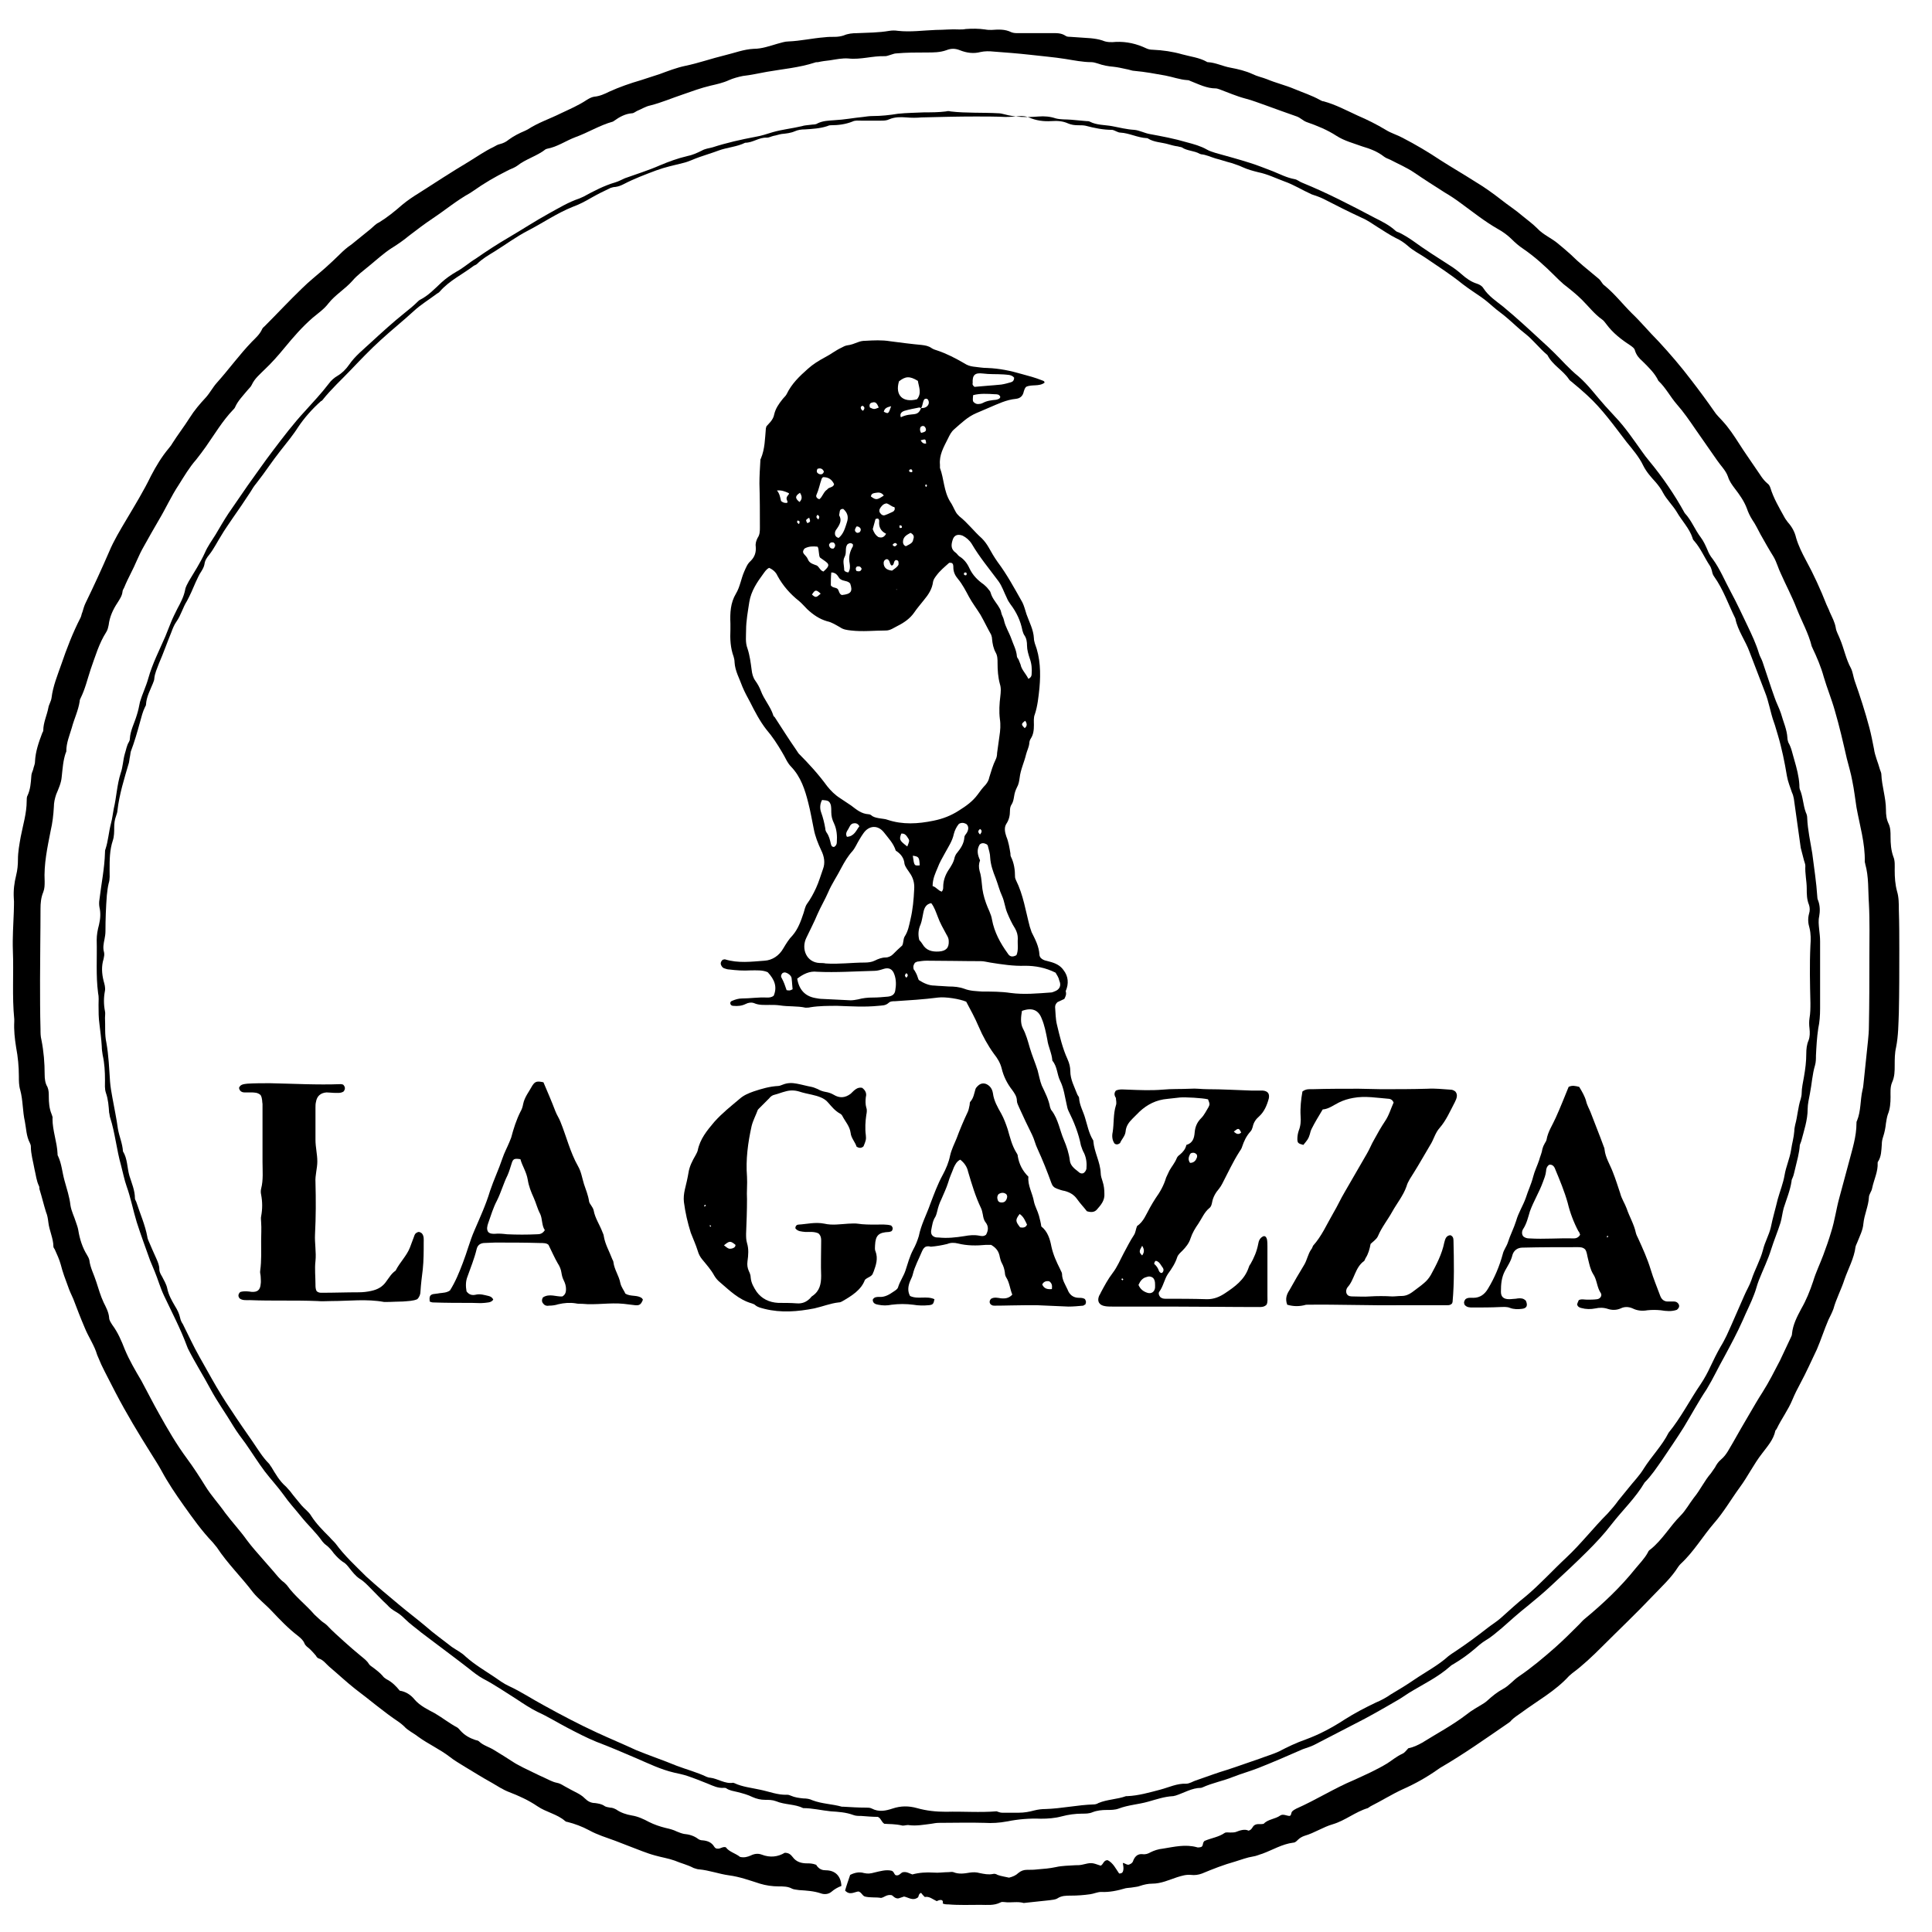
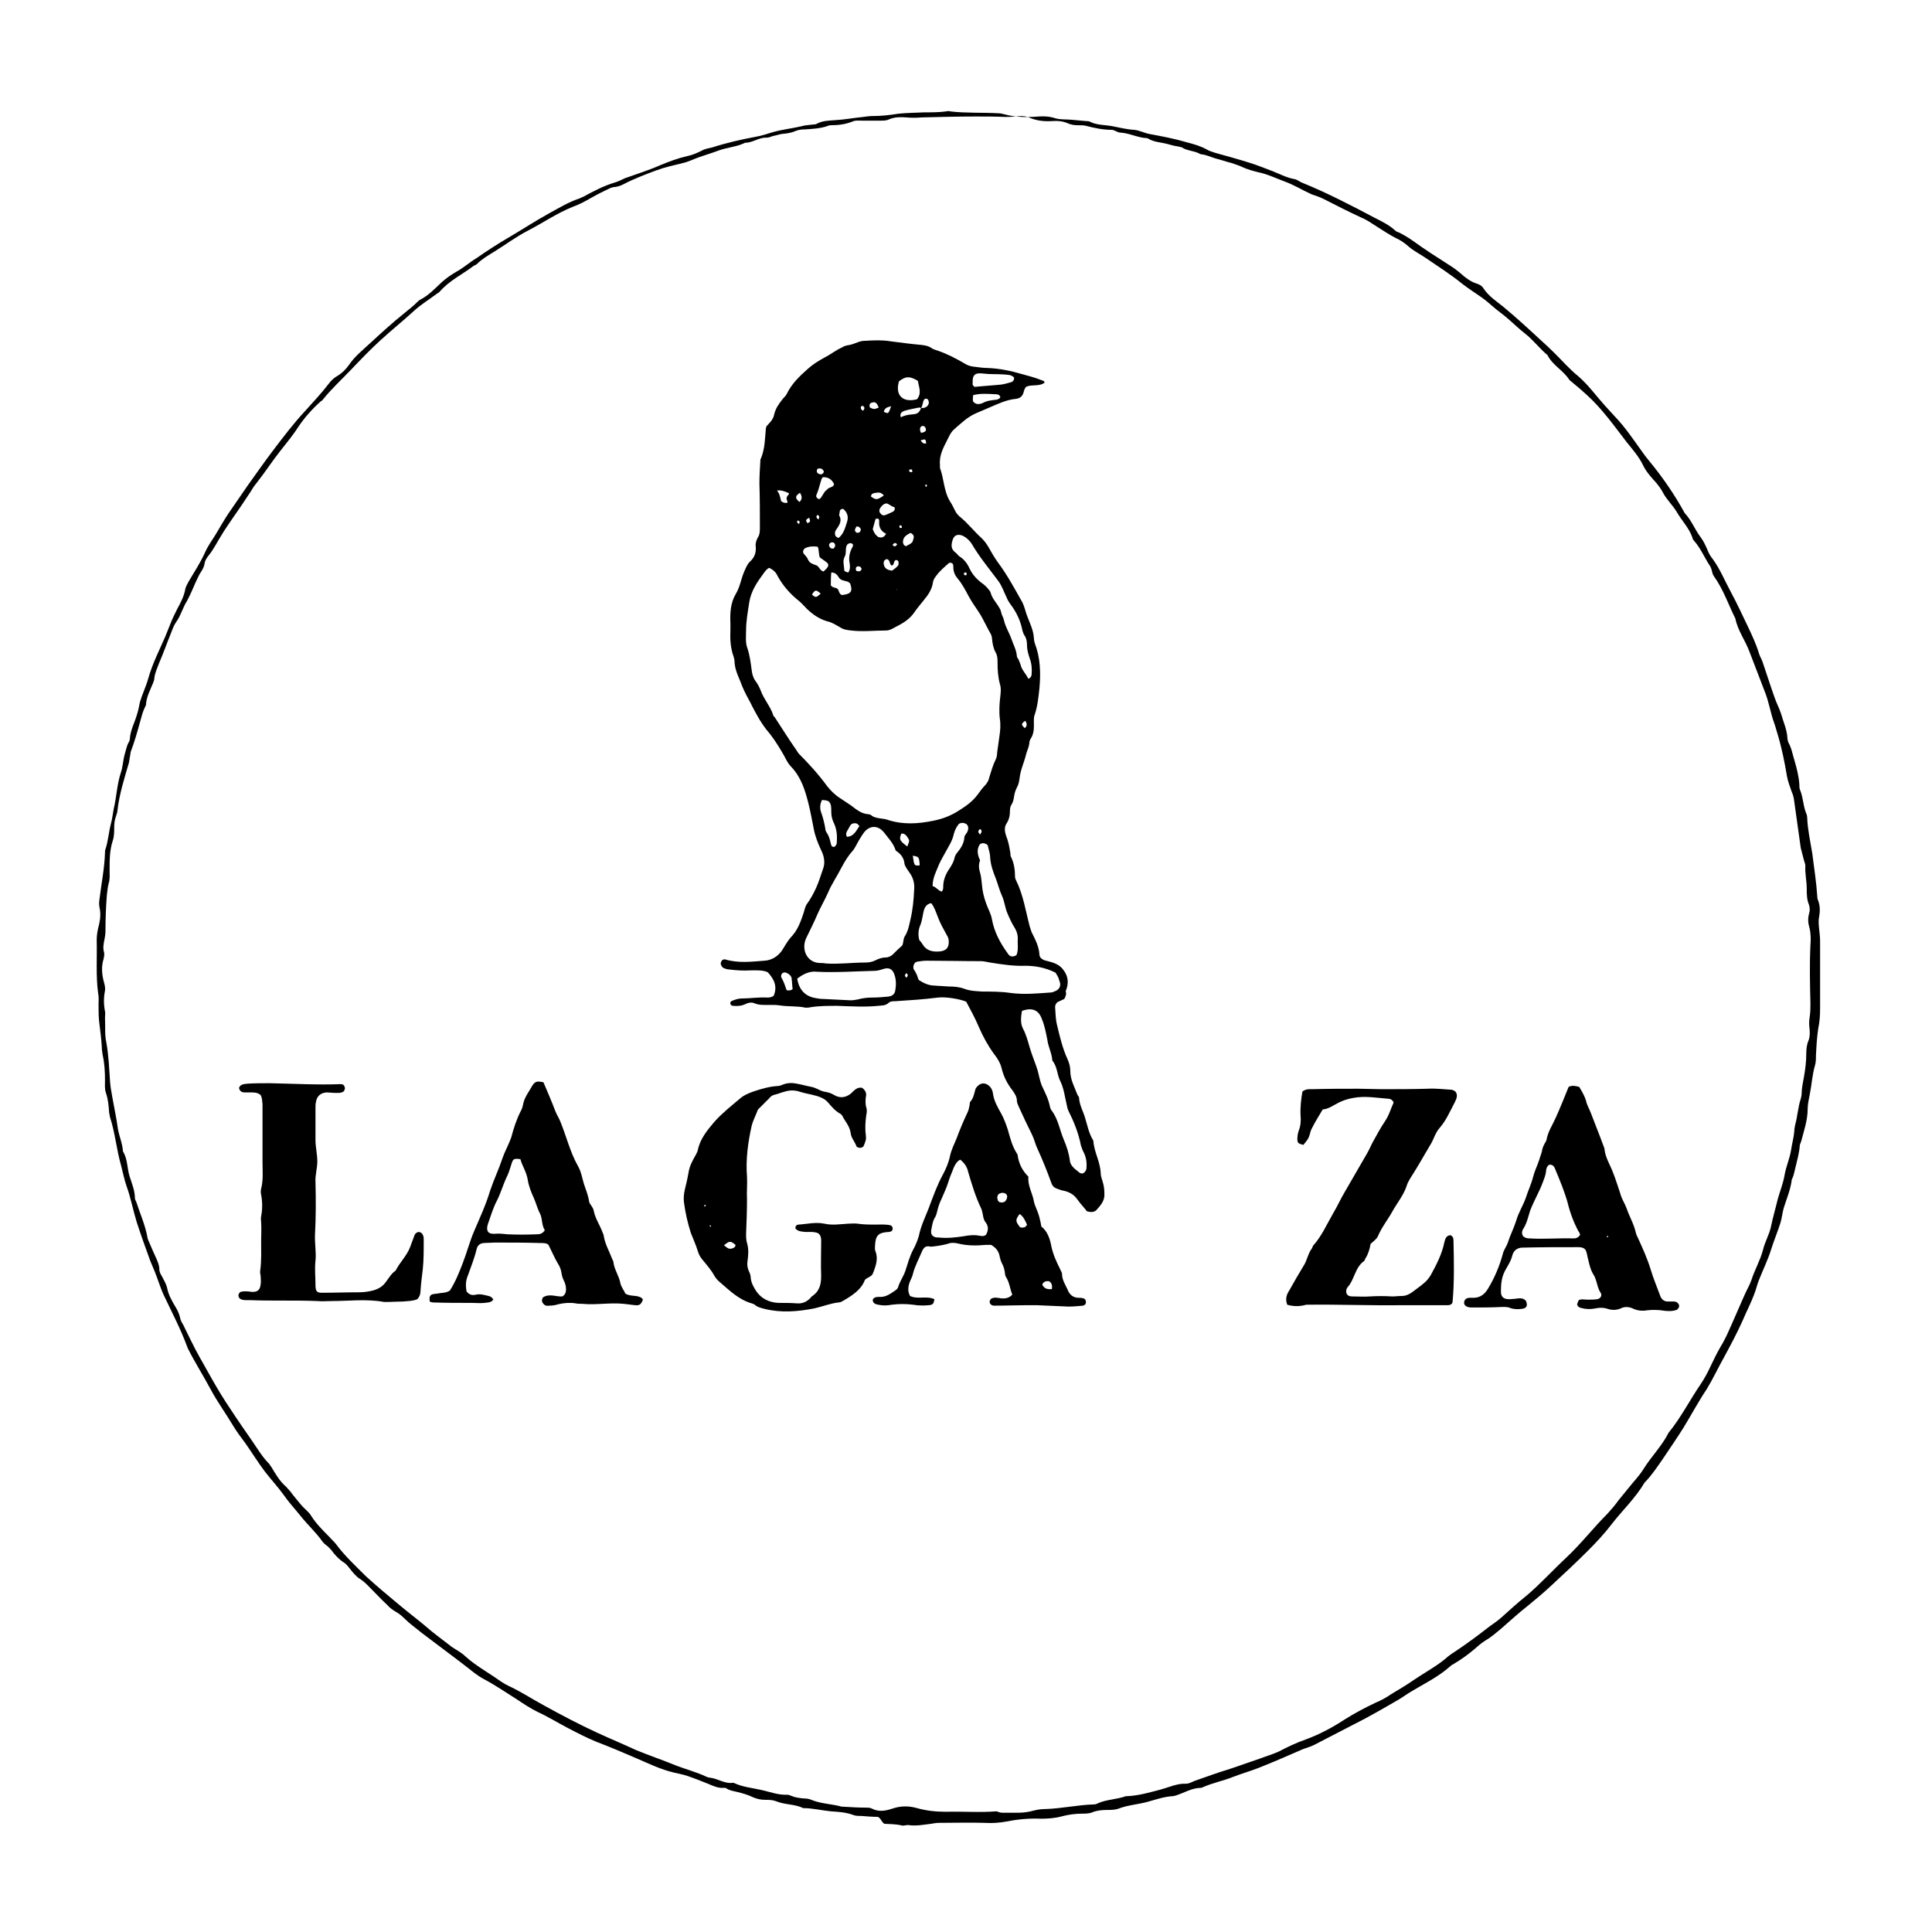
<svg xmlns="http://www.w3.org/2000/svg" id="Ebene_1" x="0px" y="0px" viewBox="0 0 419.5 419.5" style="enable-background:new 0 0 419.5 419.5;" xml:space="preserve">
-   <path d="M203.4,412.8c-0.9-0.4-1.6-1.1-2.6-0.9c-0.3-0.3-0.6-0.6-0.8-0.9c-0.6,0.2-0.5,0.9-0.7,1c-1.1,0.8-2,0-3-0.2 c-0.4,0.1-0.8,0.3-1.2,0.4c-0.8,0.1-1.2-0.6-1.5-0.7c-1.1-0.2-1.6,0.5-2.3,0.6c-1.1-0.2-2.3,0-3.5-0.3c-0.6-0.2-0.7-0.9-1.4-1.1 c-0.9,0.1-1.9,0.9-2.9-0.2c0.3-1.1,0.7-2.2,1.1-3.4c1-0.5,2-0.7,3-0.4c0.8,0.2,1.5,0.1,2.2-0.1c1.3-0.3,2.6-0.7,3.8-0.4 c0.6,0.2,0.5,0.9,1,1c0.8,0.1,1-0.7,1.6-0.7c0.7-0.1,1.3,0.3,1.9,0.5c1.5-0.4,3-0.5,4.6-0.4c1.1,0.1,2.2-0.1,3.3-0.1 c0.3,0,0.7-0.1,1,0c1.2,0.5,2.4,0.3,3.6,0.1c0.7-0.1,1.4-0.1,2.1,0.1c1,0.2,1.9,0.4,2.9,0.2c0.3-0.1,0.7,0,1,0.2 c0.8,0.3,1.7,0.4,2.5,0.6c0.8-0.2,1.5-0.5,2-1c0.6-0.5,1.2-0.7,1.9-0.7c0.8,0,1.5,0,2.3-0.1c1.3-0.1,2.6-0.2,4-0.5 c1.3-0.3,2.8-0.3,4.2-0.4c0.5,0,0.9,0,1.4-0.1c2.1-0.5,2.1-0.5,4.1,0.2c0.6-0.3,0.6-1.2,1.5-1.2c1.2,0.6,1.8,1.9,2.5,2.9 c0.7,0,0.8-0.3,0.9-0.7c0.1-0.5,0-1-0.1-1.6c0.6,0.1,1,0.6,1.5,0.3c0.5-0.2,0.7-0.5,0.8-0.9c0.4-0.9,1-1.4,2-1.3 c0.6,0.1,1.2-0.1,1.7-0.4c0.8-0.4,1.7-0.7,2.7-0.8c2.5-0.4,4.9-1,7.4-0.3c0.2,0.1,0.5,0,0.7,0c0.1,0,0.2-0.1,0.3-0.1 c0.4-0.3,0.2-0.8,0.5-1.1c0.1-0.1,0.1-0.2,0.2-0.2c1.4-0.6,3-0.8,4.3-1.7c0.3-0.2,0.8-0.1,1.2-0.1c0.4,0,0.8,0,1.2-0.1 c1-0.4,2-0.7,2.8-0.3c0.8-0.2,0.8-0.9,1.3-1.2c0.6-0.4,1.3-0.1,2-0.3c0.9-1,2.5-1,3.6-1.8c0.6-0.4,1.4,0.1,2,0.1 c0.5-0.1,0.2-0.7,0.7-1.1c0.1-0.1,0.4-0.3,0.8-0.5c4.3-1.9,8.2-4.4,12.5-6.2c2.4-1.1,4.9-2.2,7.2-3.6c1.1-0.7,2-1.5,3.3-2.1 c0.5-0.2,0.9-0.8,1.3-1.2c1.1-0.2,2.1-0.7,3-1.2c3.2-2,6.6-3.8,9.6-6.1c1.1-0.9,2.4-1.6,3.7-2.4c0.3-0.2,0.6-0.4,0.8-0.6 c1.1-1,2.2-1.9,3.5-2.6c1.3-0.7,2.2-1.9,3.4-2.7c2.8-1.9,5.4-4.1,7.9-6.3c1.8-1.6,3.5-3.3,5.2-5c0.4-0.4,0.8-0.9,1.2-1.2 c4-3.3,7.8-6.9,11-10.9c0.9-1.1,2-2.2,2.7-3.5c0.1-0.3,0.3-0.5,0.6-0.7c2.6-2.1,4.2-5,6.5-7.3c1.1-1.1,1.9-2.6,2.9-3.9 c1.4-1.7,2.3-3.7,3.7-5.3c0.3-0.4,0.6-0.9,0.9-1.3c0.3-0.6,0.7-1.2,1.3-1.7c1.2-1,1.8-2.4,2.6-3.7c1.1-2,2.3-4,3.4-5.9 c1-1.7,1.9-3.3,3-5c1.4-2.2,2.6-4.6,3.8-6.9c0.8-1.7,1.6-3.4,2.4-5.1c0.1-0.2,0.2-0.4,0.2-0.7c0.2-2,1.1-3.7,2-5.4 c1.1-1.9,1.9-3.9,2.6-6c0.6-2,1.5-3.8,2.2-5.7c0.6-1.6,1.2-3.3,1.7-5c0.8-2.5,1.1-5,1.8-7.5c0.7-2.6,1.4-5.2,2.1-7.8 c0.7-2.7,1.6-5.4,1.6-8.3c0-0.2,0-0.4,0.1-0.5c0.9-2.2,0.7-4.5,1.2-6.7c0.2-0.7,0.2-1.4,0.3-2.1c0.3-2.9,0.6-5.7,0.9-8.6 c0.1-1,0.2-2.1,0.2-3.2c0.1-5,0.1-10,0.1-15c0-3.9,0.1-7.8-0.1-11.6c-0.2-2.9,0-5.8-0.8-8.6c0-0.2-0.1-0.3-0.1-0.5 c0.1-4-1.1-7.9-1.8-11.8c-0.3-1.9-0.5-3.8-0.9-5.7c-0.3-1.7-0.8-3.3-1.2-4.9c-0.8-3.5-1.6-7-2.6-10.4c-0.7-2.5-1.7-4.9-2.4-7.3 c-0.6-2.2-1.5-4.3-2.5-6.4c0-0.1,0-0.1-0.1-0.2c-0.7-2.9-2.2-5.5-3.3-8.3c-1-2.6-2.3-5-3.4-7.5c-0.6-1.2-0.9-2.5-1.6-3.7 c-1-1.6-1.9-3.2-2.8-4.8c-0.6-1.1-1.1-2.2-1.8-3.2c-0.5-0.8-0.9-1.6-1.2-2.5c-0.6-1.6-1.6-3-2.6-4.3c-0.6-0.8-1.2-1.6-1.5-2.6 c-0.5-1.4-1.6-2.4-2.4-3.6c-1.5-2.2-3.1-4.4-4.6-6.6c-1.3-1.9-2.6-3.8-4.1-5.5c-1.4-1.6-2.4-3.6-4-5.1c-0.8-1.7-2.2-3-3.5-4.3 c-0.7-0.6-1.3-1.3-1.6-2.3c-0.1-0.5-0.6-0.8-1-1.1c-2-1.3-3.8-2.7-5.2-4.6c-0.3-0.4-0.6-0.8-0.9-1c-1.7-1.2-2.9-2.8-4.4-4.3 c-1.2-1.2-2.6-2.3-4-3.4c-0.7-0.6-1.3-1.2-1.9-1.8c-2.1-2.1-4.4-4.2-6.9-5.9c-0.9-0.6-1.7-1.3-2.4-2c-0.9-0.9-2-1.7-3.1-2.3 c-2.8-1.6-5.3-3.6-7.9-5.5c-1.2-0.9-2.4-1.7-3.6-2.4c-2.2-1.4-4.4-2.8-6.6-4.3c-1.6-1.1-3.5-1.9-5.2-2.8c-0.5-0.2-1-0.4-1.4-0.7 c-1.4-1.1-3-1.7-4.7-2.2c-1.9-0.7-3.9-1.2-5.6-2.3c-2-1.3-4.2-2.2-6.5-3c-0.8-0.3-1.3-0.9-2.1-1.2c-2.3-0.8-4.5-1.6-6.7-2.4 c-1.5-0.5-2.9-1.1-4.5-1.5c-1.9-0.5-3.7-1.3-5.6-2c-0.3-0.1-0.6-0.2-0.8-0.2c-2,0-3.7-0.9-5.5-1.6c-0.2-0.1-0.4-0.2-0.7-0.2 c-1.6-0.1-3.2-0.7-4.8-1c-2.2-0.4-4.4-0.8-6.6-1c-0.6,0-1.2-0.3-1.9-0.4c-0.9-0.2-1.8-0.4-2.7-0.5c-1.2-0.1-2.3-0.3-3.4-0.7 c-0.4-0.1-0.9-0.3-1.4-0.3c-1.9,0-3.8-0.4-5.7-0.7c-2.5-0.4-5.1-0.6-7.6-0.9c-2.7-0.3-5.3-0.5-8-0.7c-0.9-0.1-1.9-0.1-2.8,0.1 c-1.5,0.4-3,0.2-4.5-0.4c-1-0.4-1.9-0.4-2.9,0c-1.4,0.5-2.8,0.5-4.3,0.5c-2.2,0-4.4,0-6.6,0.2c-0.4,0-0.8,0.2-1.2,0.3 c-0.4,0.1-0.8,0.3-1.2,0.3c-2.7-0.1-5.3,0.8-8,0.5c-1.3-0.1-2.7,0.2-4,0.4c-0.9,0.1-1.7,0.2-2.6,0.4c-0.2,0-0.5,0-0.7,0.1 c-3.4,1.1-7,1.4-10.4,2c-1.7,0.3-3.4,0.7-5.2,0.9c-1,0.2-2.1,0.5-3,0.9c-1.3,0.6-2.7,0.9-4,1.2c-2.1,0.5-4,1.2-6,1.9 c-2.4,0.8-4.7,1.8-7.1,2.4c-1,0.2-1.9,0.8-2.9,1.2c-0.4,0.2-0.7,0.5-1.1,0.5c-1.4,0.1-2.7,0.8-3.8,1.6c-0.1,0.1-0.2,0.1-0.3,0.2 c-2.9,0.8-5.4,2.4-8.2,3.4c-2.1,0.8-3.9,2.1-6.1,2.5c-0.1,0-0.2,0.1-0.3,0.1c-1.9,1.5-4.3,2.1-6.2,3.6c-0.7,0.5-1.5,0.7-2.2,1.1 c-2.6,1.3-5,2.7-7.4,4.4c-0.2,0.1-0.4,0.3-0.6,0.4c-2.9,1.6-5.4,3.7-8.1,5.5c-1.8,1.2-3.5,2.5-5.2,3.8c-1.2,1-2.5,1.9-3.8,2.7 c-1.7,1.1-3.2,2.5-4.8,3.8c-1.3,1.1-2.6,2-3.7,3.3c-1.6,1.8-3.7,3-5.2,4.9c-0.9,1.2-2.2,2.1-3.4,3.1c-2.3,2-4.2,4.2-6.1,6.5 c-1.4,1.7-2.8,3.3-4.4,4.8c-1,1-2.1,1.9-2.7,3.2c-0.2,0.5-0.7,0.9-1.1,1.4c-0.9,1.1-1.9,2.1-2.5,3.4c-0.1,0.3-0.3,0.5-0.5,0.7 c-2.3,2.4-4,5.3-5.9,8c-0.7,1-1.4,1.9-2.1,2.8c-1.5,1.7-2.6,3.6-3.8,5.5c-1.6,2.4-2.8,5.1-4.3,7.6c-1.1,1.9-2.2,3.8-3.3,5.8 c-1.1,1.9-1.8,3.9-2.8,5.8c-0.5,1-1,2-1.4,3c-0.1,0.3-0.4,0.6-0.4,1c-0.1,0.9-0.6,1.6-1.1,2.4c-1,1.5-1.7,3.1-1.9,4.8 c-0.1,0.5-0.2,1-0.5,1.5c-1.6,2.5-2.4,5.3-3.4,8.1c-0.7,2.1-1.2,4.3-2.2,6.3c-0.1,0.2-0.2,0.4-0.2,0.7c-0.3,2-1.2,3.8-1.7,5.7 c-0.5,1.7-1.2,3.3-1.2,5.1c0,0.1,0,0.2-0.1,0.3c-0.6,1.7-0.7,3.5-0.9,5.3c-0.1,1.3-0.7,2.6-1.2,3.8c-0.3,0.9-0.5,1.8-0.5,2.7 c-0.1,1.8-0.3,3.5-0.7,5.2c-0.7,3.6-1.5,7.2-1.3,11c0,0.8,0,1.5-0.3,2.3c-0.5,1.2-0.6,2.4-0.6,3.6c0,5.2-0.1,10.3-0.1,15.5 c0,3.6,0,7.2,0.1,10.7c0,0.8,0,1.5,0.2,2.3c0.5,2.5,0.7,5,0.7,7.5c0,0.9,0.1,1.9,0.6,2.7c0.3,0.7,0.3,1.4,0.3,2.1 c0,1.3,0.1,2.6,0.6,3.8c0.1,0.3,0.3,0.7,0.2,1c0,2.6,1,5.1,1.1,7.6c0,0.2,0,0.4,0.1,0.5c0.8,1.7,0.9,3.5,1.4,5.3 c0.5,1.8,1.1,3.6,1.3,5.4c0.2,1.3,0.8,2.4,1.2,3.7c0.2,0.6,0.4,1.1,0.5,1.7c0.3,1.9,0.9,3.8,1.9,5.4c0.2,0.3,0.4,0.7,0.5,1.1 c0.2,1.7,1,3.1,1.5,4.7c0.5,1.5,0.9,3,1.6,4.5c0.5,1,1.1,2.1,1.2,3.3c0,0.6,0.4,1.1,0.7,1.6c1.2,1.6,2,3.5,2.7,5.3 c1,2.4,2.3,4.6,3.6,6.8c1.3,2.4,2.5,4.8,3.8,7.1c1.9,3.4,3.8,6.7,6.1,9.8c1.4,1.9,2.7,3.9,4,6c1.3,2.1,2.9,3.8,4.3,5.8 c1.5,2,3.2,3.8,4.7,5.9c1.1,1.5,2.4,2.9,3.6,4.3c0.7,0.8,1.4,1.6,2.1,2.4c0.8,0.9,1.4,1.8,2.4,2.5c0.2,0.2,0.4,0.4,0.6,0.6 c1.7,2.4,4.1,4.2,6,6.4c0.4,0.4,0.9,0.8,1.3,1.2c0.4,0.4,1,0.7,1.4,1.1c1.2,1.3,2.5,2.4,3.8,3.6c1.2,1.1,2.4,2.1,3.6,3.1 c0.6,0.5,1.3,1,1.7,1.7c0.2,0.3,0.5,0.5,0.8,0.7c0.8,0.6,1.6,1.2,2.2,1.9c0.2,0.3,0.5,0.5,0.8,0.7c1.2,0.6,2.1,1.5,2.9,2.5 c1.3,0.2,2.4,0.9,3.2,1.9c1.2,1.4,2.9,2.2,4.4,3c1.7,1,3.2,2.2,4.9,3.1c0.3,0.2,0.5,0.5,0.7,0.7c0.9,1,2,1.6,3.2,2 c0.3,0.1,0.6,0.1,0.8,0.3c0.9,0.9,2.2,1.2,3.3,1.9c1.5,0.9,2.9,1.8,4.3,2.7c0.6,0.4,1.3,0.7,2,1.1c1.5,0.7,3,1.5,4.6,2.2 c0.9,0.4,1.7,0.9,2.7,1.1c0.6,0.1,1.1,0.4,1.6,0.7c0.9,0.5,1.8,1,2.8,1.5c0.6,0.3,1.2,0.7,1.7,1.2c0.6,0.6,1.3,1,2.2,1 c0.7,0.1,1.4,0.2,2,0.6c0.4,0.3,0.9,0.3,1.3,0.4c0.5,0,0.9,0.2,1.3,0.4c1,0.7,2.2,1.1,3.4,1.3c1.3,0.2,2.6,0.8,3.7,1.4 c1.2,0.6,2.4,1,3.6,1.3c0.9,0.2,1.7,0.4,2.5,0.8c0.5,0.2,1,0.4,1.5,0.5c1.1,0.1,2.2,0.4,3.1,1.1c0.3,0.2,0.6,0.3,1,0.3 c1,0.1,1.9,0.4,2.5,1.4c0.2,0.3,0.4,0.4,0.7,0.4c0.6,0.1,1.1-0.5,1.8-0.3c0.7,1,2.1,1.3,3.1,2.1c0.9,0.2,1.6,0,2.3-0.3 c0.8-0.4,1.6-0.5,2.4-0.2c1.8,0.7,3.5,0.5,5-0.4c0.9,0,1.3,0.4,1.7,0.9c0.8,1.1,1.9,1.4,3.2,1.4c0.5,0,1.1,0,1.9,0.3 c0-0.1,0.1,0.2,0.3,0.4c0.5,0.6,1.1,0.8,1.8,0.8c2,0,3.3,1.2,3.4,3.4c-0.8,0.3-1.5,0.7-2.2,1.3c-0.6,0.5-1.5,0.6-2.3,0.3 c-1.5-0.5-3.1-0.6-4.7-0.7c-0.5-0.1-1.1-0.1-1.5-0.3c-0.9-0.5-1.9-0.5-2.9-0.5c-1.4,0-2.8-0.2-4.1-0.6c-2.2-0.7-4.4-1.5-6.7-1.8 c-2.2-0.3-4.3-1.1-6.5-1.3c-0.4,0-0.8-0.2-1.2-0.3c-1.3-0.7-2.7-1-4.1-1.6c-1.4-0.5-2.8-0.7-4.2-1.1c-1.9-0.5-3.7-1.3-5.6-2 c-1-0.4-2.1-0.8-3.1-1.2c-1.9-0.7-3.9-1.3-5.7-2.3c-1.5-0.8-3.1-1.4-4.7-1.8c-0.2,0-0.4-0.1-0.5-0.2c-1.7-1.5-4.1-1.9-6-3.2 c-1.9-1.3-4.1-2.3-6.2-3.1c-1.3-0.5-2.5-1.3-3.7-2c-2-1.1-3.9-2.3-5.9-3.5c-1.1-0.7-2.2-1.3-3.2-2.1c-2.2-1.7-4.7-2.8-6.9-4.4 c-1-0.8-2.2-1.3-3.1-2.3c-0.3-0.3-0.7-0.6-1.1-0.9c-3.3-2.2-6.3-4.8-9.5-7.2c-1.9-1.5-3.7-3.2-5.6-4.8c-0.7-0.6-1.3-1.5-2.3-1.8 c-0.3-0.1-0.5-0.4-0.6-0.6c-0.6-0.7-1.2-1.4-2-2c-0.2-0.2-0.4-0.4-0.5-0.7c-0.3-0.7-0.8-1.1-1.4-1.6c-2.1-1.6-3.9-3.5-5.7-5.4 c-1.3-1.4-2.9-2.6-4.1-4.1c-2.5-3.3-5.5-6.2-7.8-9.7c-0.3-0.4-0.6-0.7-0.9-1.1c-2.4-2.5-4.3-5.2-6.3-8c-1.7-2.4-3.4-4.9-4.8-7.5 c-0.7-1.3-1.5-2.5-2.3-3.8c-2.7-4.3-5.3-8.6-7.7-13.2c-1-2-2.1-4-3.1-6.1c-0.3-0.7-0.6-1.4-0.9-2.1c-0.6-2.1-1.9-3.9-2.7-5.9 c-0.9-2.1-1.7-4.2-2.5-6.3c-0.4-0.9-0.8-1.7-1.1-2.6c-0.6-1.6-1.2-3.2-1.6-4.8c-0.3-1.1-0.8-2.2-1.3-3.3c-0.1-0.2-0.3-0.4-0.3-0.6 c0-1.8-0.9-3.5-1.1-5.3c-0.1-0.8-0.2-1.5-0.5-2.2c-0.5-1.6-0.9-3.3-1.4-4.9c-0.1-0.2,0-0.5-0.1-0.7c-0.6-1.2-0.7-2.5-1-3.7 c-0.3-1.7-0.8-3.3-0.8-5c0-0.2-0.1-0.5-0.2-0.7c-0.8-1.5-0.8-3.2-1.1-4.7c-0.5-2.2-0.4-4.6-1-6.8c-0.3-1-0.3-2-0.3-3 c0-2.1-0.2-4.2-0.6-6.3c-0.3-1.9-0.5-3.7-0.4-5.6c0-0.2,0-0.4,0-0.5c-0.5-5-0.1-9.9-0.3-14.9c-0.1-2.8,0.1-5.6,0.2-8.4 c0-1,0.1-2,0-3c-0.1-1.7,0.1-3.3,0.5-4.9c0.3-1.2,0.4-2.3,0.4-3.5c0-1.6,0.3-3.2,0.6-4.9c0.5-2.6,1.3-5.1,1.3-7.8 c0-0.4,0-0.9,0.2-1.2c0.6-1.3,0.7-2.7,0.8-4.1c0-0.5,0.2-1,0.4-1.5c0.1-0.6,0.4-1.1,0.4-1.7c0.1-2.2,0.8-4.2,1.6-6.3 c0.1-0.2,0.2-0.3,0.2-0.5c0-1.7,0.8-3.3,1.1-4.9c0.1-0.7,0.6-1.4,0.7-2.2c0.3-2.5,1.3-4.9,2.1-7.2c1.2-3.5,2.5-6.9,4.2-10.2 c0.2-0.4,0.2-0.8,0.4-1.2c0.2-0.7,0.4-1.4,0.7-2c1.8-3.7,3.5-7.4,5.1-11.1c1-2.4,2.4-4.7,3.7-6.9c1.9-3.2,3.8-6.3,5.4-9.6 c1.1-2.1,2.3-4.1,3.8-5.9c0.3-0.4,0.6-0.7,0.8-1.1c1.2-1.9,2.6-3.7,3.8-5.6c1-1.6,2.2-3,3.5-4.4c0.9-1,1.5-2.2,2.4-3.2 c2.6-2.9,4.9-6.1,7.6-8.9c0.8-0.8,1.7-1.6,2.2-2.7c0.1-0.3,0.4-0.5,0.6-0.7c2.7-2.7,5.3-5.5,8-8.1c1.6-1.6,3.4-3,5.1-4.5 c1.1-1,2.2-2,3.2-3c0.8-0.8,1.6-1.5,2.5-2.1c1.4-1.1,2.8-2.3,4.2-3.4c0.6-0.5,1.1-1.1,1.8-1.4c1.8-1.1,3.4-2.4,5-3.8 c1.2-1,2.4-1.8,3.7-2.6c3.6-2.3,7.1-4.6,10.8-6.8c1.8-1.1,3.5-2.3,5.4-3.2c0.4-0.2,0.8-0.5,1.3-0.6c0.8-0.2,1.4-0.5,2-1 c1.1-0.8,2.3-1.4,3.5-1.9c0.2-0.1,0.4-0.2,0.6-0.3c2.3-1.5,4.8-2.3,7.2-3.5c1.9-0.9,3.8-1.7,5.6-2.9c0.5-0.3,1-0.6,1.6-0.7 c1.2-0.1,2.3-0.6,3.3-1.1c2.2-1,4.5-1.8,6.9-2.5c1.3-0.4,2.7-0.9,4-1.3c1.9-0.7,3.7-1.4,5.6-1.8c2.9-0.6,5.7-1.6,8.6-2.3 c2.1-0.5,4.1-1.3,6.3-1.4c1.7,0,3.4-0.6,5.1-1.1c0.8-0.2,1.6-0.5,2.4-0.5c2.6-0.1,5.2-0.7,7.8-0.9c0.8-0.1,1.5-0.1,2.3-0.1 c0.6,0,1.3-0.1,1.9-0.3c0.9-0.4,1.9-0.5,2.9-0.5c2.3-0.1,4.7-0.1,7-0.5c0.6-0.1,1.3-0.1,1.9,0c2.7,0.3,5.5-0.1,8.2-0.2 c1.7,0,3.4-0.2,5.1-0.1c0.5,0,0.9,0,1.4-0.1c1.4-0.1,2.8-0.1,4.2,0.1c0.5,0.1,0.9,0.1,1.4,0.1c1.5-0.1,2.9-0.2,4.3,0.5 c0.5,0.2,1,0.2,1.6,0.2c2.3,0,4.7,0,7,0c1.1,0,2.2-0.1,3.2,0.6c0.3,0.2,0.7,0.2,1,0.2c1.5,0.1,2.9,0.2,4.4,0.3 c0.9,0.1,1.7,0.2,2.6,0.5c0.9,0.4,1.9,0.4,2.9,0.3c2.3-0.1,4.5,0.4,6.6,1.4c0.4,0.2,0.9,0.3,1.4,0.3c2.2,0.1,4.3,0.4,6.4,1 c1.8,0.5,3.7,0.7,5.3,1.6c0.1,0.1,0.2,0.1,0.3,0.1c1.7,0.1,3.2,0.9,4.9,1.2c1.6,0.3,3.3,0.7,4.8,1.4c1,0.5,2.1,0.7,3.1,1.1 c1.9,0.8,4,1.3,5.9,2.1c1.9,0.8,3.8,1.4,5.6,2.4c0.2,0.1,0.5,0.3,0.8,0.3c2.6,0.7,5,2,7.4,3.1c2.1,0.9,4.1,1.9,6.1,3.1 c1.1,0.7,2.5,1.1,3.6,1.7c2.9,1.5,5.6,3.1,8.3,4.9c2.5,1.6,5.1,3.1,7.6,4.7c2,1.2,3.8,2.5,5.6,3.9c1.5,1.2,3.1,2.2,4.6,3.5 c1.1,0.9,2.2,1.7,3.2,2.7c1.3,1.4,3.1,2.1,4.5,3.3c1,0.8,1.9,1.6,2.8,2.4c1.7,1.7,3.6,3.2,5.4,4.7c0.5,0.4,0.9,0.7,1.2,1.2 c0.2,0.3,0.4,0.6,0.7,0.8c2.2,1.8,3.9,4,5.9,6c2,1.9,3.8,4.1,5.8,6.1c2.5,2.7,4.9,5.5,7.1,8.4c1.7,2.2,3.4,4.5,5,6.8 c0.5,0.8,1.2,1.4,1.8,2.1c1.4,1.5,2.5,3.2,3.6,4.9c1.2,1.9,2.5,3.7,3.7,5.5c0.8,1.1,1.4,2.3,2.5,3.2c0.3,0.2,0.5,0.6,0.6,0.9 c0.7,2.3,1.9,4.3,3,6.3c0.2,0.4,0.5,0.8,0.8,1.2c0.9,1,1.5,2.1,1.8,3.4c0.5,1.7,1.3,3.3,2.1,4.8c1.7,3.1,3.2,6.4,4.5,9.7 c0.2,0.5,0.5,1,0.7,1.6c0.5,1.1,1.1,2.2,1.3,3.4c0.1,0.8,0.6,1.6,0.9,2.4c0.9,2.1,1.3,4.4,2.4,6.4c0.4,0.8,0.5,1.8,0.8,2.7 c1.2,3.4,2.3,6.8,3.2,10.2c0.4,1.5,0.7,3.1,1,4.6c0.2,1.5,0.9,3,1.3,4.5c0.1,0.3,0.3,0.7,0.3,1c0.1,2.6,1,5.1,1,7.7 c0,1.1,0.1,2.1,0.6,3.1c0.4,0.9,0.4,1.8,0.4,2.8c0,1.5,0.1,2.9,0.6,4.3c0.4,0.9,0.3,2,0.3,3c0,1.5,0.1,3,0.5,4.5 c0.4,1.3,0.4,2.7,0.4,4c0.1,3,0.1,6,0.1,9c0,4.5,0,8.9-0.1,13.4c-0.1,2.5-0.1,5-0.6,7.5c-0.3,1.3-0.3,2.6-0.3,3.9 c0,1.3,0,2.5-0.6,3.8c-0.4,1-0.3,2.1-0.3,3.1c0,1.3-0.1,2.6-0.6,3.8c-0.2,0.6-0.3,1.3-0.4,1.9c-0.1,1-0.3,2-0.6,2.9 c-0.2,0.6-0.3,1.1-0.3,1.7c-0.1,1.3-0.1,2.6-0.8,3.7c-0.1,0.1-0.1,0.2-0.1,0.3c0.1,1.9-0.8,3.6-1.2,5.5c-0.1,0.7-0.7,1.3-0.7,2 c-0.1,1.9-1,3.7-1.2,5.7c-0.1,1.4-0.8,2.7-1.3,4c-0.1,0.3-0.3,0.6-0.4,1c-0.3,2.5-1.6,4.8-2.4,7.1c-0.7,2.2-1.8,4.2-2.4,6.4 c-0.3,0.8-0.7,1.6-1.1,2.4c-0.9,2.1-1.6,4.3-2.5,6.4c-1.2,2.5-2.3,5-3.6,7.4c-0.6,1.1-1.2,2.3-1.7,3.5c-0.9,2.2-2.4,4.2-3.4,6.3 c-0.1,0.2-0.2,0.3-0.3,0.4c-0.4,2-1.7,3.4-2.9,5c-1.8,2.3-3.1,5-4.8,7.3c-1.9,2.6-3.5,5.4-5.6,7.8c-2.5,2.9-4.4,6.2-7.2,8.8 c-0.2,0.2-0.4,0.4-0.6,0.7c-1.5,2.4-3.6,4.3-5.5,6.3c-3.6,3.8-7.4,7.4-11,11c-2.1,2.1-4.2,4.1-6.5,5.8c-0.2,0.2-0.5,0.4-0.7,0.6 c-3,3.3-6.9,5.4-10.4,8c-0.7,0.5-1.5,1-2.1,1.6c-0.2,0.3-0.5,0.5-0.8,0.7c-4.8,3.3-9.6,6.7-14.6,9.6c-0.2,0.1-0.4,0.3-0.6,0.4 c-2.4,1.7-4.9,3.1-7.6,4.3c-2.4,1.1-4.6,2.5-7,3.7c-0.2,0.1-0.4,0.3-0.6,0.4c-2.7,0.8-4.9,2.7-7.6,3.5c-2.1,0.6-4,1.9-6.1,2.5 c-0.6,0.2-1.1,0.5-1.5,0.9c-0.3,0.3-0.6,0.6-1,0.6c-2.4,0.3-4.5,1.6-6.7,2.4c-0.7,0.2-1.3,0.5-2,0.6c-1.3,0.2-2.6,0.7-3.9,1.1 c-2.5,0.7-4.8,1.6-7.2,2.6c-0.8,0.3-1.6,0.4-2.4,0.3c-1.1-0.1-2,0.2-3,0.5c-1.8,0.6-3.5,1.4-5.4,1.4c-0.9,0-1.8,0.2-2.7,0.5 c-0.5,0.2-1,0.2-1.5,0.3c-0.5,0.1-1.1,0.1-1.6,0.2c-1.7,0.5-3.5,0.9-5.3,0.8c-0.8,0-1.6,0.4-2.4,0.5c-1.4,0.2-2.8,0.3-4.2,0.3 c-1,0-2,0-2.9,0.6c-0.5,0.3-1.1,0.3-1.7,0.4c-1.6,0.2-3.1,0.3-4.7,0.5c-0.3,0-0.6,0.1-0.9,0.1c-1.4-0.4-2.8,0-4.2-0.2 c-0.3,0-0.6-0.1-0.9,0.1c-1.4,0.7-2.9,0.5-4.3,0.5c-2.3,0-4.7,0.1-7-0.1c-0.4,0-0.8,0-1.2-0.2C204.9,412.4,204.2,412.4,203.4,412.8z " />
  <path d="M192,396c-0.7-0.5-0.7-1.2-1.4-1.5c-1.1,0-2.3-0.1-3.6-0.2c-0.6,0-1.2,0-1.7-0.2c-1.6-0.6-3.3-0.7-4.9-0.8 c-2-0.2-4-0.7-6-0.7c-1.8-0.9-4-0.7-5.9-1.5c-0.8-0.3-1.6-0.3-2.4-0.3c-0.9,0-1.8-0.2-2.7-0.6c-1-0.5-2.1-0.8-3.3-1.1 c-0.8-0.2-1.7-0.3-2.4-0.8c-0.1-0.1-0.3-0.1-0.5-0.1c-1.3,0.1-2.3-0.4-3.5-0.9c-1.5-0.6-3-1.2-4.5-1.7c-0.9-0.3-1.9-0.5-2.8-0.7 c-3-0.7-5.6-2-8.4-3.2c-2.8-1.2-5.6-2.4-8.5-3.5c-2.2-0.9-4.3-2-6.4-3.1c-2.1-1.1-4.2-2.4-6.4-3.4c-1.6-0.8-3.1-1.8-4.6-2.8 c-2.4-1.5-4.7-3.1-7.2-4.4c-1.1-0.6-2.1-1.4-3.1-2.2c-1.2-0.9-2.3-1.8-3.4-2.6c-2.3-1.7-4.6-3.5-6.9-5.2c-1.2-1-2.5-1.9-3.6-3 c-0.6-0.6-1.2-1.1-1.9-1.5c-0.7-0.4-1.4-0.9-1.9-1.5c-1.2-1.1-2.4-2.4-3.5-3.5c-0.8-0.8-1.5-1.6-2.5-2.2c-0.9-0.6-1.6-1.5-2.3-2.4 c-0.4-0.5-0.8-1-1.4-1.3c-0.7-0.5-1.3-1.1-1.9-1.8c-0.5-0.7-1.1-1.4-1.8-1.9c-0.3-0.2-0.5-0.5-0.7-0.7c-1.4-2-3.2-3.6-4.7-5.5 c-1.2-1.5-2.6-3-3.7-4.6c-1.3-1.8-2.8-3.4-4.1-5.1c-1.5-2-2.8-4.1-4.2-6.1c-0.9-1.2-1.8-2.4-2.6-3.7c-1.6-2.7-3.5-5.3-5-8.1 c-1.6-3-3.4-5.8-4.9-8.8c-0.1-0.2-0.1-0.3-0.2-0.5c-1.4-3.8-3.3-7.4-5-11c-0.8-1.7-1.3-3.5-2-5.2c-0.3-0.8-0.7-1.6-1-2.4 c-1-2.8-2-5.5-2.9-8.3c-0.8-2.6-1.3-5.3-2.2-7.8c-0.5-1.4-0.8-3-1.2-4.5c-1-3.5-1.3-7.1-2.4-10.5c-0.1-0.3-0.1-0.7-0.2-1 c-0.1-1.4-0.2-2.9-0.7-4.3c-0.3-0.9-0.2-1.8-0.2-2.8c0-1.8-0.1-3.6-0.5-5.4c-0.1-0.6-0.2-1.3-0.2-1.9c-0.1-1.6-0.3-3.2-0.5-4.8 c-0.2-1.4-0.2-2.8-0.2-4.2c0-0.9,0.1-1.7-0.1-2.6c-0.5-3.8-0.2-7.6-0.3-11.5c0-1.1,0.2-2.2,0.5-3.3c0.3-1.3,0.4-2.5,0.1-3.8 c-0.1-0.6-0.1-1.1,0-1.7c0.4-3.4,1.1-6.7,1.2-10.2c0-0.2,0-0.5,0.1-0.7c0.6-1.8,0.7-3.7,1.2-5.6c0.3-1.1,0.4-2.2,0.6-3.2 c0.6-2.5,0.7-5.2,1.5-7.7c0.5-1.4,0.5-2.8,0.9-4.2c0.3-0.9,0.4-1.8,0.9-2.6c0.1-0.2,0.2-0.4,0.2-0.7c0.1-1.8,1-3.4,1.5-5.1 c0.3-0.9,0.5-1.9,0.7-2.9c0.5-1.7,1.3-3.3,1.8-5.1c0.9-3.2,2.4-6.1,3.7-9.1c0.4-1,0.8-2,1.2-3c0.4-1,0.9-2,1.4-3 c0.7-1.3,1.4-2.6,1.7-4.1c0.1-0.7,0.5-1.3,0.8-1.9c1.2-2,2.5-4,3.5-6.2c0.6-1.4,1.5-2.6,2.3-3.9c0.9-1.5,1.8-3.1,2.8-4.6 c1.4-2,2.8-4.1,4.2-6.1c1.8-2.5,3.6-5.1,5.5-7.6c2.2-2.9,4.4-5.8,6.9-8.5c1.8-2,3.6-3.9,5.2-6c0.5-0.7,1.2-1.3,1.9-1.7 c1-0.6,1.8-1.4,2.5-2.4c1.3-1.9,3.1-3.3,4.7-4.8c2.4-2.2,4.8-4.4,7.3-6.4c1-0.8,2-1.6,2.9-2.5c0.2-0.2,0.3-0.3,0.5-0.4 c1.8-0.9,3.2-2.4,4.7-3.8c1-0.9,2-1.6,3.2-2.3c1.5-0.8,2.8-2,4.3-2.9c2.3-1.6,4.6-3.1,7-4.5c2.9-1.7,5.8-3.6,8.7-5.2 c2.2-1.2,4.3-2.5,6.7-3.3c0.3-0.1,0.6-0.3,0.9-0.4c2.2-1.2,4.5-2.4,6.9-3.1c0.7-0.2,1.4-0.6,2.1-0.9c2.5-0.9,5.1-1.7,7.6-2.8 c1.9-0.8,3.8-1.5,5.9-2c1.1-0.2,2.2-0.7,3.2-1.2c0.7-0.4,1.5-0.5,2.3-0.7c3.1-1,6.2-1.7,9.4-2.3c1.2-0.2,2.4-0.6,3.7-1 c2.1-0.6,4.2-0.8,6.3-1.3c0.6-0.2,1.2-0.2,1.9-0.3c0.5-0.1,1.1,0,1.5-0.3c1.2-0.6,2.5-0.6,3.7-0.7c2.1-0.1,4.1-0.5,6.2-0.7 c0.7-0.1,1.4-0.2,2.1-0.2c1.8,0,3.7-0.2,5.5-0.5c1.9-0.2,3.8-0.2,5.7-0.3c1.6,0,3.1,0,4.7-0.2c0.3-0.1,0.7-0.1,1,0 c3.4,0.4,6.9,0.2,10.4,0.4c0.4,0,0.8,0.1,1.2,0.2c2.5,0.7,5,0.7,7.5,0.5c1.3-0.1,2.5,0,3.7,0.4c1.1,0.3,2.3,0.2,3.4,0.3 c1.1,0.1,2.2,0.2,3.3,0.3c0.2,0,0.5,0,0.7,0.1c1.5,0.8,3.3,0.7,4.9,1c1.6,0.3,3.1,0.7,4.8,0.8c1.1,0.1,2.2,0.7,3.3,0.9 c2.7,0.5,5.4,1,8.1,1.8c1.5,0.4,3,0.8,4.4,1.6c0.5,0.3,1.2,0.5,1.8,0.7c2.5,0.7,5.1,1.4,7.6,2.2c1.6,0.5,3.3,1.2,4.9,1.8 c1.5,0.6,3,1.4,4.7,1.7c0.6,0.1,1.1,0.6,1.7,0.8c5.4,2.2,10.6,4.9,15.7,7.6c1.6,0.8,3.2,1.6,4.5,2.8c0.2,0.2,0.5,0.3,0.8,0.4 c1,0.5,2,1.1,3,1.8c2.6,1.9,5.3,3.6,8.1,5.4c0.8,0.5,1.6,1.1,2.4,1.8c1,0.9,2.1,1.7,3.4,2.1c0.6,0.2,1.1,0.5,1.4,1 c1.1,1.7,2.8,2.8,4.3,4c2.9,2.4,5.6,4.9,8.3,7.4c1.8,1.6,3.5,3.3,5.2,5.1c0.9,0.9,1.8,1.8,2.8,2.6c2.2,1.9,3.9,4.3,5.8,6.4 c0.7,0.8,1.5,1.6,2.2,2.4c2.2,2.3,4,5,5.8,7.5c0.5,0.7,1,1.4,1.6,2.1c2.9,3.5,5.5,7.3,7.7,11.3c1.5,1.6,2.2,3.6,3.5,5.3 c0.6,0.8,1,1.7,1.4,2.6c0.3,0.8,0.7,1.5,1.2,2.1c1.6,2.2,2.6,4.7,3.9,7.1c1.3,2.4,2.5,5,3.7,7.5c0.9,1.9,1.8,3.8,2.4,5.8 c0.2,0.7,0.6,1.3,0.8,1.9c0.9,2.6,1.7,5.2,2.6,7.7c0.4,1.2,1,2.3,1.4,3.5c0.5,1.8,1.3,3.5,1.4,5.3c0,0.3,0.1,0.7,0.2,1 c0.7,1.2,0.9,2.5,1.3,3.8c0.5,1.7,1,3.6,1.1,5.4c0,0.3,0,0.7,0.1,1c0.7,1.6,0.7,3.4,1.3,5c0.2,0.4,0.3,0.8,0.3,1.2 c0.1,2.6,0.7,5.2,1.1,7.7c0.4,3.2,0.9,6.3,1.1,9.5c0,0.3,0.1,0.6,0.2,0.8c0.4,1.1,0.4,2.3,0.2,3.4c-0.2,0.9-0.1,1.8,0,2.8 c0.1,0.9,0.2,1.7,0.2,2.6c0,4.9,0,9.7,0,14.6c0,1.5-0.1,2.9-0.4,4.3c-0.3,2-0.4,3.9-0.5,5.9c0,0.7,0,1.4-0.2,2.1 c-0.6,2-0.7,4.1-1.1,6.1c-0.2,1.1-0.5,2.3-0.5,3.4c0,2.4-0.8,4.7-1.4,7c-0.1,0.3-0.2,0.5-0.3,0.8c-0.1,1.7-0.6,3.4-1,5.1 c-0.2,0.7-0.3,1.5-0.6,2.1c-0.1,0.2-0.2,0.4-0.2,0.7c-0.3,2-1.1,3.9-1.7,5.8c-0.3,1.1-0.4,2.2-0.7,3.2c-0.6,1.9-1.4,3.8-2,5.7 c-0.7,2.3-1.8,4.5-2.7,6.8c-0.4,1-0.6,2-1,3c-0.7,1.9-1.7,3.8-2.5,5.7c-1.2,2.7-2.6,5.3-4,7.9c-1.3,2.3-2.4,4.7-3.8,7 c-1.8,2.7-3.3,5.5-5,8.3c-1.5,2.4-3.1,4.7-4.7,7.1c-1.2,1.7-2.3,3.4-3.8,4.9c-2,3.4-4.8,6-7.2,9.1c-1.6,2.1-3.4,4-5.2,5.8 c-2.6,2.6-5.3,5.1-8,7.6c-1.6,1.5-3.3,2.9-5,4.3c-1.9,1.5-3.8,3.2-5.6,4.8c-1.1,0.9-2.2,1.9-3.4,2.6c-1,0.6-1.9,1.4-2.7,2.1 c-1.3,1.1-2.7,2.1-4.2,3c-0.3,0.2-0.6,0.3-0.9,0.6c-2.7,2.4-5.9,3.9-9,5.8c-0.8,0.5-1.6,1.1-2.5,1.6c-3.1,1.8-6.2,3.6-9.4,5.2 c-2.9,1.5-5.8,3-8.7,4.5c-0.8,0.4-1.6,0.6-2.4,0.9c-3.2,1.4-6.4,2.8-9.7,4.1c-1.8,0.7-3.6,1.2-5.4,1.9c-2.2,0.9-4.5,1.3-6.7,2.3 c-0.1,0-0.2,0.1-0.3,0.1c-2,0-3.7,1.1-5.6,1.7c-0.2,0-0.3,0.1-0.5,0.1c-1.9,0.1-3.6,0.7-5.4,1.2c-2.1,0.6-4.3,0.7-6.4,1.5 c-0.8,0.3-1.7,0.3-2.6,0.3c-1,0-2.1,0.1-3.1,0.5c-0.7,0.3-1.5,0.3-2.2,0.3c-1.5,0-3,0.2-4.5,0.6c-1.5,0.4-3,0.5-4.5,0.5 c-2.5-0.1-4.9,0.1-7.4,0.6c-1.6,0.3-3.2,0.4-4.8,0.3c-3.3-0.1-6.6,0-9.9,0c-0.6,0-1.1,0.1-1.7,0.2c-1.6,0.2-3.2,0.5-4.8,0.3 c-0.4-0.1-0.9,0.1-1.4,0.1C194.3,396,193.1,396.1,192,396z M217.7,393.6C217.7,393.6,217.7,393.6,217.7,393.6c1.2,0,2.3,0,3.5,0 c1.2,0,2.3-0.2,3.4-0.5c0.8-0.2,1.6-0.3,2.4-0.3c3.5-0.1,7-0.9,10.5-1c0.3,0,0.7-0.1,1-0.3c1.9-0.8,4.1-0.8,6-1.5c0.1,0,0.2,0,0.3,0 c2.4-0.1,4.8-0.8,7.1-1.4c1.9-0.5,3.7-1.4,5.7-1.3c0.4,0,0.8-0.2,1.1-0.3c0.6-0.3,1.2-0.5,1.8-0.7c2-0.7,3.9-1.4,5.9-2 c2.5-0.8,4.9-1.7,7.3-2.5c1.3-0.5,2.7-0.9,4-1.5c1.9-1,3.8-1.9,5.8-2.6c3-1.1,5.8-2.6,8.4-4.3c2.2-1.4,4.5-2.6,6.8-3.7 c1.2-0.5,2.3-1.1,3.3-1.8c1.7-1,3.5-2.1,5.1-3.2c2.5-1.7,5.2-3.1,7.4-5.1c0.5-0.4,1-0.7,1.6-1.1c2.4-1.6,4.7-3.3,7-5.1 c0.9-0.7,1.9-1.3,2.8-2.1c1.8-1.6,3.5-3.2,5.4-4.7c3.1-2.6,5.8-5.6,8.8-8.4c3.2-3,5.9-6.5,9-9.6c0.8-0.9,1.6-1.8,2.3-2.8 c0.7-0.9,1.5-1.8,2.2-2.7c1.1-1.4,2.4-2.7,3.3-4.2c1.7-2.7,4-5,5.4-7.8c2.7-3.3,4.6-7.1,7-10.6c0.8-1.2,1.5-2.5,2.1-3.8 c0.7-1.5,1.4-2.9,2.2-4.3c0.5-0.8,0.9-1.6,1.3-2.4c1.3-2.8,2.5-5.7,3.8-8.6c0.5-1.2,1.2-2.3,1.6-3.5c0.7-2.2,1.9-4.2,2.5-6.5 c0.4-1.7,1.3-3.2,1.7-4.9c0.4-2,1-4,1.5-6.1c0.5-1.8,1.2-3.5,1.5-5.3c0.3-1.8,1.1-3.5,1.4-5.4c0.2-1.4,0.6-2.7,0.7-4.1 c0-0.5,0.1-0.9,0.2-1.4c0.5-1.8,0.6-3.8,1.2-5.6c0.1-0.4,0.2-0.8,0.2-1.2c0-1.2,0.3-2.4,0.5-3.6c0.3-1.7,0.5-3.3,0.5-5 c0-1,0.1-2,0.5-2.9c0.3-0.8,0.3-1.7,0.2-2.6c-0.1-0.8-0.1-1.5,0-2.2c0.2-1.1,0.2-2.2,0.2-3.3c-0.1-4.2-0.2-8.3,0-12.5 c0.1-1.3,0.1-2.6-0.2-3.8c-0.3-1-0.4-2-0.1-3.1c0.2-0.6,0.2-1.3,0-1.9c-0.5-1.2-0.5-2.4-0.5-3.6c0-1.6-0.4-3.2-0.3-4.9 c0-0.4-0.2-0.8-0.3-1.2c-0.2-0.9-0.5-1.8-0.7-2.7c-0.5-3.6-1-7.1-1.5-10.7c-0.1-0.5-0.2-0.9-0.4-1.3c-0.4-1.2-0.9-2.4-1.1-3.6 c-0.5-3-1.1-6-2-9c-0.3-0.9-0.5-1.8-0.8-2.6c-0.8-2.2-1.1-4.5-2-6.7c-1.1-2.9-2.2-5.7-3.3-8.6c-0.9-2.5-2.6-4.7-3.1-7.3 c-1.5-3-2.6-6.3-4.6-9.1c-0.3-0.4-0.4-0.8-0.5-1.3c-0.1-0.3-0.2-0.7-0.4-1c-1.2-1.8-2-3.8-3.4-5.4c-0.2-0.2-0.4-0.5-0.4-0.7 c-0.7-2.1-2.3-3.7-3.4-5.6c-0.9-1.5-2.2-2.7-3-4.2c-0.4-0.8-1-1.6-1.6-2.3c-1-1.1-2-2.2-2.7-3.6c-0.9-1.9-2.3-3.5-3.6-5.1 c-2.7-3.5-5.3-7.2-8.6-10.2c-1-0.9-2-1.8-3-2.6c-0.3-0.3-0.7-0.5-0.9-0.8c-1.3-2-3.6-3.1-4.7-5.3c-1.7-1.4-3.1-3.3-4.9-4.7 c-1.3-1-2.5-2.2-3.8-3.3c-1-0.9-2.1-1.6-3.1-2.5c-0.8-0.7-1.6-1.4-2.6-2.1c-1.3-0.9-2.7-1.8-4-2.8c-2.6-2.1-5.4-3.9-8.2-5.8 c-1.2-0.8-2.6-1.5-3.7-2.5c-0.8-0.7-1.7-1.3-2.6-1.7c-1.4-0.7-2.7-1.6-4-2.4c-1.1-0.7-2.2-1.5-3.4-2c-2.8-1.3-5.6-2.7-8.3-4.1 c-0.8-0.4-1.7-0.7-2.6-1c-2-0.9-3.9-2.1-5.9-2.8c-1.9-0.7-3.7-1.6-5.7-2c-1.2-0.3-2.3-0.6-3.4-1.1c-0.8-0.4-1.6-0.6-2.4-0.9 c-1.2-0.3-2.3-0.7-3.5-1c-1-0.3-2-0.8-3.1-0.9c-0.1,0-0.2-0.1-0.3-0.1c-1.2-0.7-2.7-0.6-3.9-1.4c-0.2-0.1-0.6-0.1-0.8-0.2 c-0.8-0.1-1.5-0.3-2.2-0.5c-1.4-0.4-3-0.4-4.3-1.2c-0.1-0.1-0.2-0.1-0.3-0.1c-2-0.1-3.8-1.1-5.7-1.2c-0.6,0-1.2-0.5-1.8-0.6 c-2,0-3.9-0.4-5.8-0.9c-0.5-0.1-1-0.1-1.6-0.1c-0.8,0-1.5-0.1-2.2-0.4c-1.1-0.5-2.3-0.6-3.6-0.5c-1.7,0.1-3.3-0.1-4.9-0.8 c-0.5-0.2-1.1-0.3-1.7-0.3c-1.1,0.1-2.3,0.2-3.4,0.2c-2.1-0.1-4.3-0.1-6.4-0.1c-3.9,0-7.8,0.1-11.8,0.2c-1.1,0.1-2.2,0.1-3.3,0 c-1.3-0.1-2.5-0.1-3.7,0.4c-0.6,0.3-1.2,0.3-1.9,0.3c-1.4,0-2.8,0-4.2,0c-0.6,0-1.3-0.1-1.9,0.2c-1.5,0.6-3.1,0.8-4.7,0.8 c-0.3,0-0.6,0.1-0.8,0.2c-1.5,0.5-3.2,0.6-4.8,0.7c-0.8,0-1.5,0.1-2.2,0.4c-0.9,0.4-1.9,0.5-2.9,0.6c-0.6,0.1-1.1,0.3-1.7,0.4 c-0.5,0.1-1,0.4-1.5,0.4c-1.7-0.1-3,1.1-4.7,1.1c-1.8,0.9-3.9,1-5.8,1.7c-1.3,0.5-2.7,0.9-4.1,1.4c-1.2,0.4-2.3,1-3.6,1.3 c-2,0.5-3.9,0.9-5.8,1.6c-2.4,0.9-4.8,1.8-7.1,3c-0.6,0.3-1.1,0.5-1.8,0.6c-0.3,0-0.7,0.1-1,0.2c-1.5,0.7-2.9,1.4-4.3,2.2 c-1.2,0.7-2.5,1.4-3.9,1.9c-3.5,1.4-6.5,3.5-9.8,5.2c-2.5,1.3-4.8,3-7.2,4.5c-1.3,0.8-2.7,1.6-3.8,2.7c-0.2,0.2-0.5,0.3-0.7,0.4 c-2.5,1.9-5.3,3.2-7.4,5.6c-0.2,0.3-0.6,0.4-0.8,0.6c-1.6,1.2-3.4,2.3-4.8,3.6c-2.4,2.2-4.9,4.2-7.3,6.4c-2.2,2-4.3,4.2-6.4,6.4 c-2.1,2.2-4.3,4.2-6.2,6.6c-0.1,0.1-0.2,0.2-0.3,0.2c-1.9,1.7-3.6,3.6-5,5.7c-0.5,0.8-1.1,1.6-1.7,2.4c-1.5,1.9-3.1,3.9-4.5,5.9 c-0.9,1.3-1.8,2.5-2.8,3.8c-0.5,0.6-0.9,1.2-1.3,1.9c-1.3,2-2.6,3.9-4,5.9c-0.8,1.2-1.6,2.3-2.3,3.5c-0.9,1.4-1.6,2.9-2.7,4.3 c-0.5,0.6-0.9,1.2-1,2c-0.1,0.6-0.4,1.1-0.7,1.6c-0.5,0.7-0.8,1.5-1.2,2.3c-0.6,1.4-1.2,2.8-1.9,4.1c-0.9,1.4-1.3,3.1-2.3,4.5 c-0.5,0.7-0.8,1.5-1.1,2.3c-0.9,2.2-1.7,4.5-2.7,6.8c-0.4,1.1-0.9,2.1-1,3.3c0,0.3-0.2,0.7-0.3,1c-0.6,1.5-1.4,2.9-1.5,4.6 c0,0.2-0.1,0.3-0.2,0.5c-0.5,1-0.8,2.2-1.1,3.3c-0.6,2.2-1.2,4.3-2,6.4c-0.1,0.4-0.1,0.8-0.2,1.2c-0.1,0.4-0.1,0.8-0.2,1.2 c-1,3.4-2.1,6.9-2.5,10.4c0,0.4-0.2,0.8-0.3,1.2c-0.3,0.8-0.4,1.6-0.4,2.4c0,1,0,2-0.3,2.9c-0.7,2.1-0.7,4.2-0.7,6.4 c0,1,0.1,2-0.2,2.9c-0.2,0.8-0.3,1.7-0.4,2.6c-0.2,2.6-0.3,5.2-0.3,7.8c0,0.6-0.1,1.2-0.2,1.7c-0.2,1-0.4,1.9-0.1,2.9 c0.1,0.5,0,0.9-0.1,1.4c-0.5,1.6-0.4,3.2,0,4.8c0.2,0.7,0.4,1.4,0.3,2.1c-0.3,1.5-0.3,3,0,4.5c0.1,0.4,0,0.9,0,1.4 c0.1,1.8-0.1,3.6,0.3,5.4c0.5,2.8,0.6,5.6,0.8,8.5c0.1,1.2,0.3,2.3,0.5,3.4c0.4,2.3,0.9,4.5,1.2,6.8c0.3,1.7,1,3.2,1.1,4.9 c1,1.6,0.9,3.6,1.4,5.3c0.5,1.6,1.2,3.2,1.2,4.9c0,0.3,0.2,0.5,0.3,0.8c0.8,2.5,1.9,4.9,2.4,7.6c0,0.2,0.1,0.4,0.2,0.7 c0.6,1.4,1.2,2.8,1.8,4.1c0.3,0.7,0.6,1.4,0.6,2.2c0,0.6,0.3,1.1,0.6,1.6c0.4,0.8,0.9,1.6,1.1,2.5c0.3,1.5,1,2.7,1.7,3.9 c0.5,0.8,0.9,1.6,1.1,2.5c0.1,0.5,0.3,1,0.6,1.4c1.2,2.4,2.3,4.8,3.6,7.1c0.9,1.6,1.8,3.2,2.7,4.8c1.3,2.3,2.7,4.6,4.2,6.8 c1.5,2.3,3.1,4.6,4.7,6.9c1.1,1.6,2.1,3.3,3.5,4.7c0.2,0.2,0.3,0.5,0.5,0.7c0.9,1.5,1.8,3.1,3.2,4.3c0.3,0.3,0.6,0.7,0.9,1 c0.8,1.1,1.7,2.1,2.5,3.1c0.7,0.8,1.6,1.4,2.1,2.3c1.1,1.7,2.5,3.1,4,4.6c0.4,0.5,0.9,0.9,1.3,1.4c1.9,2.6,4.3,4.8,6.6,7.1 c2.3,2.1,4.7,4.1,7.1,6.1c1.9,1.6,3.9,3.1,5.8,4.7c1.8,1.6,3.8,3,5.7,4.5c1,0.7,2.1,1.2,3,2.1c1.9,1.7,4.1,3,6.2,4.4 c1,0.7,2.1,1.5,3.2,2c2.6,1.2,5,2.8,7.6,4.2c3.8,2.1,7.6,4.1,11.5,5.9c2.8,1.3,5.7,2.5,8.5,3.8c2.9,1.2,5.9,2.2,8.8,3.4 c2.1,0.8,4.4,1.4,6.5,2.4c0.3,0.1,0.5,0.2,0.8,0.2c1.7,0.2,3.2,1.4,5,1.1c0.1,0,0.2,0.1,0.3,0.1c1.7,0.8,3.7,1,5.5,1.4 c2,0.4,3.9,1.2,5.9,1.1c0.3,0,0.6,0.1,0.8,0.2c0.9,0.4,1.8,0.5,2.7,0.6c0.7,0,1.4,0.1,2,0.4c2.1,0.8,4.3,0.8,6.4,1.4 c0.1,0,0.2,0,0.3,0c1.7,0.1,3.3,0.2,5,0.2c0.4,0,0.8,0,1.2,0.2c1.5,0.8,3,0.5,4.5,0c1.8-0.6,3.5-0.6,5.3-0.1 c2.1,0.6,4.2,0.8,6.3,0.8c3.7-0.1,7.4,0.2,11-0.1C217.2,393.6,217.4,393.6,217.7,393.6z" />
  <path d="M231.1,216.9c-0.6,0.3-1.1,0.5-1.5,0.7c-0.4,0.4-0.5,0.7-0.5,1.1c0.1,1.3,0.1,2.6,0.4,3.8c0.6,2.5,1.2,5.1,2.3,7.5 c0.4,0.9,0.6,1.7,0.6,2.6c0,1.8,0.9,3.4,1.5,5c0.1,0.3,0.4,0.5,0.4,0.8c0.1,1.6,0.9,2.9,1.3,4.3c0.5,1.6,0.8,3.3,1.7,4.8 c0.1,0.1,0.1,0.2,0.1,0.3c0.2,2.4,1.5,4.5,1.6,6.9c0,0.6,0.2,1.2,0.4,1.8c0.3,0.9,0.4,1.8,0.4,2.7c0.1,1.4-0.7,2.4-1.6,3.4 c-0.5,0.6-1.2,0.7-2.2,0.4c-0.6-0.8-1.4-1.6-2.1-2.6c-0.7-1-1.6-1.5-2.7-1.8c-0.6-0.1-1.2-0.3-1.7-0.5c-0.6-0.2-1-0.6-1.2-1.2 c-0.9-2.5-1.9-5-3-7.4c-0.5-1-0.7-2.1-1.2-3.1c-1-2-1.9-3.9-2.8-5.9c-0.2-0.5-0.5-1-0.5-1.5c0-0.9-0.5-1.6-1-2.3 c-1.1-1.4-1.9-3-2.3-4.7c-0.3-1.2-0.9-2.2-1.7-3.2c-1.3-1.8-2.4-3.8-3.3-5.9c-0.8-1.9-1.8-3.7-2.7-5.4c-1.4-0.6-4.5-1.1-6.1-0.9 c-3.1,0.4-6.3,0.6-9.4,0.8c-0.5,0-1,0-1.4,0.4c-0.7,0.6-1.4,0.5-2.2,0.6c-3,0.3-5.9,0.1-8.9,0c-1.9,0-3.9,0-5.8,0.3 c-0.4,0.1-0.7,0.1-1.1,0.1c-1.8-0.4-3.7-0.2-5.6-0.5c-0.7-0.1-1.4-0.1-2.2-0.1c-1.1,0-2.3,0.1-3.4-0.4c-0.6-0.2-1.2-0.1-1.8,0.2 c-0.8,0.4-1.7,0.5-2.7,0.4c-0.2,0-0.5-0.1-0.6-0.4c-0.1-0.4,0.1-0.6,0.4-0.7c0.7-0.3,1.4-0.5,2.1-0.5c1.8,0,3.6-0.3,5.4-0.2 c0.5,0,1,0,1.5-0.4c0.8-1.9,0.2-3.5-1.3-5.1c-1.1-0.5-2.4-0.4-3.7-0.4c-1.6,0.1-3.1,0-4.7-0.2c-0.3,0-0.6-0.1-0.9-0.2 c-0.4-0.1-0.6-0.3-0.8-0.7c-0.2-0.4-0.1-0.8,0.3-1.2c0.1,0,0.3-0.1,0.5-0.1c2.9,0.9,5.8,0.5,8.6,0.3c1.7-0.1,3.2-1.1,4.1-2.7 c0.6-1,1.2-2,2-2.8c1.2-1.4,1.8-3.1,2.4-4.9c0.2-0.6,0.3-1.3,0.7-1.9c0.8-1.1,1.4-2.2,2-3.5c0.6-1.3,1-2.7,1.5-4.1 c0.5-1.3,0.3-2.7-0.4-4.1c-0.7-1.5-1.3-3-1.6-4.6c-0.4-1.9-0.7-3.8-1.2-5.7c-0.7-2.8-1.6-5.6-3.7-7.8c-0.9-0.9-1.3-2.1-2-3.2 c-1-1.7-2.1-3.4-3.4-4.9c-1.4-1.8-2.5-3.9-3.5-5.9c-0.6-1.1-1.2-2.2-1.7-3.4c-0.6-1.7-1.6-3.4-1.7-5.3c0-0.4-0.1-0.9-0.2-1.2 c-0.7-1.9-0.8-3.9-0.7-5.9c0-0.4,0-0.9,0-1.3c-0.1-2.3,0-4.5,1.2-6.5c0.9-1.5,1.1-3.2,1.8-4.8c0.4-0.9,0.7-1.7,1.4-2.3 c0.9-0.9,1.2-1.9,1.1-3.1c-0.1-0.7,0.1-1.3,0.4-1.9c0.5-0.7,0.5-1.5,0.5-2.3c0-3.2,0-6.3-0.1-9.5c0-1.6,0.1-3.3,0.2-4.9 c0-0.2,0-0.4,0.1-0.5c0.9-2.1,0.9-4.4,1.1-6.6c0-0.1,0.1-0.2,0.1-0.4c0.3-0.3,0.6-0.7,0.9-1c0.4-0.5,0.7-1,0.8-1.6 c0.3-1.3,1-2.3,1.8-3.3c0.3-0.4,0.7-0.7,0.9-1.1c1.1-2.3,2.8-3.9,4.6-5.5c1.1-1,2.4-1.8,3.7-2.5c1.2-0.6,2.3-1.5,3.6-2.1 c0.4-0.2,0.7-0.4,1.2-0.5c0.9-0.1,1.6-0.4,2.4-0.7c0.5-0.2,1-0.3,1.6-0.3c1.8-0.1,3.6-0.2,5.4,0.1c2.3,0.3,4.6,0.6,6.8,0.8 c0.8,0.1,1.5,0.2,2.2,0.7c0.3,0.2,0.8,0.4,1.2,0.5c2.1,0.7,4,1.7,5.9,2.8c0.6,0.4,1.2,0.6,1.9,0.7c1,0.1,2,0.3,3.1,0.3 c2.6,0.1,5,0.6,7.4,1.3c1.5,0.4,3,0.8,4.5,1.4c0.2,0.1,0.5,0.1,0.5,0.5c-1.2,0.9-2.8,0.3-4,0.9c-0.3,0.3-0.4,0.7-0.5,1 c-0.2,1-0.8,1.5-1.7,1.6c-2.1,0.2-3.9,1.1-5.8,1.9c-0.9,0.4-1.9,0.8-2.8,1.2c-1.9,0.8-3.3,2.2-4.8,3.5c-0.7,0.6-1,1.3-1.4,2.1 c-0.9,1.8-1.9,3.5-1.7,5.6c0,0.2,0,0.5,0,0.7c0.9,2.4,0.8,5,2.2,7.3c0.5,0.7,0.8,1.5,1.2,2.2c0.2,0.4,0.5,0.7,0.8,1 c1.8,1.4,3.2,3.3,4.9,4.8c0.6,0.6,1.1,1.3,1.5,2c0.6,1.1,1.2,2.1,1.9,3.1c2.1,2.8,3.7,5.8,5.4,8.8c0.4,0.8,0.6,1.7,0.9,2.6 c0.6,1.7,1.5,3.3,1.6,5.2c0,0.4,0.1,0.7,0.2,1.1c1.2,3.1,1.3,6.4,1,9.7c-0.2,1.9-0.4,3.9-1,5.7c-0.3,0.7-0.2,1.6-0.2,2.3 c0,1.1-0.1,2.1-0.7,3c-0.2,0.3-0.3,0.7-0.3,1c-0.1,0.9-0.5,1.6-0.7,2.4c-0.4,1.7-1.2,3.3-1.4,5.1c-0.1,0.7-0.2,1.4-0.6,2.1 c-0.3,0.6-0.5,1.2-0.6,1.9c-0.1,0.6-0.2,1.2-0.5,1.7c-0.3,0.4-0.4,0.9-0.4,1.4c0,1.1-0.2,2-0.8,2.9c-0.5,0.8-0.3,1.8,0,2.7 c0.5,1.2,0.7,2.5,0.9,3.7c0,0.2,0,0.5,0.1,0.7c0.7,1.4,0.9,2.9,0.9,4.4c0,0.2,0.1,0.5,0.2,0.7c1.6,3.2,2.1,6.7,3,10.1 c0.1,0.4,0.3,0.8,0.4,1.2c0.8,1.6,1.6,3.1,1.7,4.9c0,0.3,0.2,0.6,0.3,0.7c0.6,0.6,1.3,0.6,1.9,0.8c1.2,0.3,2.3,0.8,3,1.8 c1.1,1.4,1.2,3,0.5,4.6C231.6,215.9,231.4,216.3,231.1,216.9z M200,88.6c-0.2,0-0.4-0.2-0.5-0.1c-1,0.2-2.1,0.4-3.1,0.7 c-0.6,0.2-1.1,0.6-0.8,1.4C198.1,89.4,199.2,90.7,200,88.6c0.4,0,0.8,0,1.2-0.3c0.4-0.3,0.6-0.8,0.4-1.3c-0.1-0.3-0.3-0.5-0.7-0.4 c-0.1,0-0.1,0.1-0.2,0.1C200.3,87.3,200.4,88,200,88.6z M167,123.3c-0.6,0.3-0.9,0.8-1.2,1.2c-1.4,1.9-2.7,3.8-3.1,6.2 c-0.3,2-0.7,4.1-0.7,6.1c0,1.3-0.2,2.7,0.3,4c0.5,1.5,0.7,3.1,0.9,4.6c0.1,0.9,0.3,1.7,0.8,2.4c0.5,0.7,0.9,1.4,1.2,2.2 c0.7,1.9,2.1,3.4,2.7,5.3c0,0.2,0.2,0.3,0.3,0.4c1.5,2.3,3,4.7,4.6,7c0.2,0.3,0.4,0.6,0.6,0.9c2.2,2.2,4.3,4.5,6.2,7.1 c0.8,1,1.7,1.9,2.8,2.6c0.8,0.5,1.6,1.1,2.4,1.6c1.2,0.9,2.2,1.8,3.8,1.9c0.3,0,0.6,0.2,0.8,0.4c0.5,0.3,1.1,0.4,1.7,0.5 c0.5,0.1,1.1,0.1,1.6,0.3c3.3,1.1,6.6,0.9,10,0.2c2-0.4,3.8-1.1,5.5-2.2c1.6-1,3-2,4.1-3.5c0.5-0.7,1.1-1.5,1.7-2.1 c0.4-0.5,0.7-1,0.8-1.6c0.4-1.3,0.8-2.7,1.4-3.9c0.2-0.4,0.3-0.9,0.3-1.4c0.2-1.2,0.3-2.4,0.5-3.6c0.2-1.3,0.3-2.5,0.1-3.8 c-0.2-1.6-0.1-3.3,0.1-4.9c0.1-0.9,0.2-1.8-0.1-2.7c-0.4-1.5-0.5-3-0.5-4.5c0-0.8,0-1.6-0.4-2.3c-0.5-0.9-0.7-1.9-0.8-3 c0-0.3-0.1-0.6-0.2-0.9c-0.8-1.4-1.5-2.9-2.3-4.3c-0.8-1.3-1.8-2.6-2.5-3.9c-0.7-1.3-1.4-2.7-2.4-3.9c-0.6-0.7-1-1.5-1-2.5 c0-0.4,0-0.9-0.5-1c-0.1,0-0.3,0-0.4,0c-1,0.9-2,1.7-2.8,2.8c-0.3,0.4-0.6,0.8-0.7,1.3c-0.2,1.6-1,2.8-2,4c-0.7,0.9-1.5,1.8-2.1,2.7 c-0.9,1.3-2.2,2.2-3.6,2.9c-0.8,0.4-1.6,1-2.5,1c-2.5,0-5.1,0.3-7.6,0c-0.9-0.1-1.7-0.2-2.4-0.7c-0.9-0.5-1.8-1.1-2.8-1.3 c-1.7-0.5-3-1.4-4.3-2.6c-0.6-0.6-1.2-1.3-1.8-1.8c-1.9-1.5-3.5-3.3-4.7-5.5C168.5,124.3,167.9,123.7,167,123.3z M194.5,184.7 c-0.5-1.6-1.6-2.7-2.6-4c-1.3-1.6-3.2-1.5-4.4,0.2c-0.3,0.4-0.6,0.9-0.9,1.4c-0.5,0.8-0.9,1.8-1.5,2.5c-1,1.1-1.7,2.3-2.4,3.6 c-0.9,1.8-2.1,3.5-2.9,5.4c-0.7,1.6-1.6,3.1-2.3,4.7c-0.7,1.7-1.6,3.4-2.4,5.1c-1.2,2.4,0,5.4,2.9,5.5c0.4,0,0.8,0,1.3,0.1 c2.8,0.2,5.7-0.2,8.5-0.2c0.7,0,1.5-0.1,2.1-0.4c0.8-0.4,1.6-0.7,2.4-0.7c0.6,0,1.2-0.3,1.6-0.7c0.6-0.6,1.3-1.3,2-1.9 c0.3-0.6,0.2-1.3,0.5-1.9c0.8-1.2,1-2.5,1.3-3.8c0.5-2.1,0.7-4.3,0.8-6.5c0.1-1.3-0.2-2.5-1-3.6c-0.4-0.6-0.9-1.2-1.1-1.9 C196.3,186.3,195.6,185.4,194.5,184.7z M229.2,211.2c-2.2-1.1-4.4-1.5-6.6-1.5c-2.5,0.1-5.1-0.3-7.6-0.7c-0.7-0.1-1.3-0.3-2-0.3 c-3.9,0-7.8-0.1-11.8-0.1c-0.7,0-1.3,0.1-2,0.2c-0.2,0-0.3,0.2-0.5,0.2c-0.3,0.4-0.5,0.8-0.3,1.5c0.2,0.2,0.4,0.6,0.6,1 c0.2,0.4,0.3,0.9,0.5,1.3c1.1,0.7,2.2,1.2,3.4,1.2c1,0.1,2,0.1,3.1,0.2c1.2,0,2.3,0.1,3.4,0.5c1.3,0.5,2.6,0.5,3.9,0.6 c2,0,4.1,0,6.1,0.3c3,0.4,5.9,0.1,8.8-0.1c0.2,0,0.5-0.1,0.7-0.2c1.2-0.4,1.6-1.3,1.1-2.4C229.9,212.3,229.5,211.7,229.2,211.2z  M235.3,254.7c0.4-0.3,0.5-0.6,0.6-0.9c0.1-1.2,0-2.3-0.5-3.4c-0.3-0.5-0.5-1.1-0.7-1.7c-0.5-2.6-1.5-5.1-2.7-7.5 c-0.2-0.4-0.3-0.9-0.4-1.4c-0.4-1.7-0.6-3.5-1.4-5.1c-0.7-1.4-0.6-3.1-1.7-4.4c-0.1-1.6-0.9-3-1.1-4.6c-0.3-1.5-0.6-3.1-1.2-4.5 c-0.7-1.9-2.1-2.5-4.3-1.7c-0.2,1.2-0.4,2.6,0.2,3.8c0.7,1.3,1.1,2.8,1.5,4.2c0.5,1.7,1.2,3.3,1.7,4.9c0.3,1.1,0.5,2.3,0.9,3.3 c0.7,1.5,1.5,3,1.8,4.7c0.1,0.3,0.2,0.6,0.4,0.8c1.4,1.9,1.7,4.2,2.6,6.3c0.6,1.4,1.1,2.9,1.3,4.5c0.1,1,0.9,1.7,1.7,2.3 C234.5,254.8,234.9,254.9,235.3,254.7z M173.1,212.5c0.4,2.4,1.7,3.8,3.9,4.2c0.5,0.1,1.1,0.2,1.6,0.2c2,0.1,4.1,0.2,6.1,0.3 c0.5,0,1.1-0.1,1.6-0.2c1.1-0.3,2.1-0.4,3.2-0.4c1.1,0,2.2-0.1,3.3-0.2c0.9-0.1,1.5-0.5,1.6-1.4c0.2-1.1,0.2-2.3-0.2-3.4 c-0.4-1.2-1.2-1.6-2.4-1.2c-0.6,0.2-1.3,0.4-1.9,0.4c-4.2,0.1-8.3,0.4-12.5,0.2C175.8,210.8,174.4,211.5,173.1,212.5z M223.3,147.4 c0.6-0.3,0.7-0.7,0.7-1c0.1-1.2,0-2.3-0.4-3.4c-0.3-0.9-0.6-1.9-0.6-2.8c0-0.8-0.1-1.6-0.6-2.3c-0.2-0.3-0.3-0.7-0.4-1 c-0.4-2.1-1.3-4-2.6-5.7c-0.3-0.4-0.6-0.9-0.8-1.4c-0.6-1.2-1-2.5-1.8-3.6c-2-2.7-4.1-5.2-5.8-8.1c-0.5-0.8-1.2-1.4-2-1.8 c-1.1-0.4-1.9-0.1-2.2,1.1c-0.3,1-0.3,1.9,0.7,2.6c0.3,0.2,0.5,0.6,0.8,0.8c1,0.6,1.7,1.5,2.2,2.6c0.7,1.5,1.8,2.6,3.1,3.5 c0.3,0.3,0.6,0.5,0.9,0.9c0.2,0.3,0.5,0.5,0.6,0.9c0.3,1.1,1,1.9,1.6,2.8c0.3,0.5,0.6,0.9,0.7,1.5c0.1,0.6,0.5,1.1,0.6,1.7 c0.3,1.4,1.1,2.6,1.6,4c0.4,1.2,1.1,2.4,1.2,3.8c0,0.3,0.3,0.5,0.4,0.8c0.1,0.3,0.3,0.7,0.4,1C221.8,145.4,222.7,146.2,223.3,147.4z  M220.7,207.4c0.5-1.1,0.2-2.4,0.3-3.6c0-0.8-0.2-1.5-0.6-2.2c-0.7-1.1-1.2-2.2-1.7-3.4c-0.5-1.2-0.6-2.5-1.1-3.6 c-0.6-1.3-0.9-2.6-1.4-3.9c-0.6-1.5-1.1-2.9-1.2-4.5c0-0.8-0.3-1.7-0.5-2.5c0-0.2-0.2-0.3-0.3-0.4c-0.6-0.3-1.1-0.3-1.5,0.1 c-0.7,1.2-0.4,2.3,0.1,3.4c-0.3,0.8-0.3,1.5-0.1,2.3c0.3,0.9,0.4,1.9,0.5,2.9c0.1,1.4,0.4,2.7,0.9,4.1c0.4,1.2,1.1,2.3,1.3,3.6 c0.5,2.7,1.8,5.1,3.4,7.3C219.2,207.7,219.8,207.9,220.7,207.4z M199.6,204.1c0.3,0.3,0.5,0.6,0.7,0.9c0.8,1.4,2.1,1.7,3.6,1.6 c1.5-0.1,2.2-0.8,2.1-2.3c0-0.5-0.2-0.9-0.5-1.4c-0.7-1.3-1.4-2.5-1.9-3.9c-0.4-1-0.7-2-1.4-2.9c-1.1,0.2-1.5,1-1.7,2 c-0.2,0.9-0.3,1.8-0.6,2.6C199.4,201.8,199.3,202.9,199.6,204.1z M208.2,178.9c-0.5,0.6-0.9,1.4-1.1,2.2c-0.3,1.5-1.2,2.8-1.9,4.1 c-0.6,1.1-1.2,2.1-1.6,3.2c-0.5,1.2-1.1,2.4-1.1,4c0.8,0.2,1.2,1,2,1.2c0.3-0.4,0.3-0.7,0.3-1c0-1.3,0.4-2.5,1.1-3.6 c0.6-0.9,1.2-1.8,1.4-2.9c0.1-0.3,0.3-0.7,0.5-0.9c0.8-1,1.5-2,1.6-3.4c0-0.4,0.4-0.7,0.6-1.1c0.3-0.6,0.4-1.3-0.2-1.8 C209.2,178.6,208.7,178.6,208.2,178.9z M178.8,124.1c1.8-1.6,1.1-1.7-0.7-3c-0.4-0.3-0.2-2-0.6-2.4c-1-0.1-1.9-0.1-2.8,0.4 c-0.9,1.1,0.3,1.3,0.7,2.3c0.3,0.8,0.9,1,1.7,1.3C177.8,122.8,178,123.9,178.8,124.1z M211.6,84c2-0.2,3.9-0.3,5.8-0.5 c0.7-0.1,1.4-0.3,2.1-0.5c0.4-0.1,0.7-0.4,0.7-1c-0.6-0.7-1.4-0.6-2.3-0.7c-1.5-0.1-3,0-4.5-0.2c-1.7-0.2-2.3,0.3-2.2,2.1 C211.1,83.4,211.2,83.7,211.6,84z M199.1,86.7c1.1-1.3,0.4-2.7,0.2-4c-1.8-1.1-2.7-1-4.1,0.1C194.3,85.8,196,87.5,199.1,86.7z  M178.5,173.7c-0.5,0.9-0.5,1.9-0.2,2.7c0.4,1.1,0.7,2.3,0.9,3.5c0,0.3,0.1,0.6,0.3,0.9c0.5,0.7,0.7,1.5,0.9,2.4 c0.1,0.4,0.2,0.7,0.7,0.7c0.4-0.2,0.6-0.6,0.6-1c0.1-1.4,0-2.8-0.6-4.1c-0.4-0.8-0.6-1.6-0.6-2.4c0-0.5,0-1.1-0.1-1.6 C180.1,173.9,179.8,173.8,178.5,173.7z M184.6,126.7c-0.6-0.7-1.4-0.4-2.2-1c-0.4-0.3-0.6-1.4-1.9-1.4c-0.1,1-0.1,2-0.1,2.8 c0.4,0.6,1.1,0.4,1.5,0.8c0.3,0.4,0.3,1.1,0.9,1.3C184.8,129,185.2,128.4,184.6,126.7z M178.7,103.6c-0.1,0.1-0.3,0.3-0.3,0.4 c-0.4,1.1-0.6,2.3-1.1,3.4c-0.2,0.4,0,0.8,0.6,1c0.7-0.5,0.9-1.6,1.7-2.1c0.4-0.6,1.4-0.4,1.5-1.2 C180.6,104.1,179.9,103.6,178.7,103.6z M182.1,116.8c1.1-0.9,1.4-2.2,1.8-3.4c0.4-1.2,0.1-2.1-0.8-2.9c-0.9,0-0.7,0.5-0.9,1.4 c0.7,1.1,0.1,2.1-0.7,3.2c-0.2,0.3-0.3,0.8-0.1,1.2C181.5,116.5,181.7,116.7,182.1,116.8z M217.2,86.2c-0.2-0.6-0.7-0.6-1.2-0.6 c-1.6-0.1-3.2-0.2-4.7,0.2c-0.1,1-0.1,1.3,0.1,1.5c0.4,0.4,0.8,0.5,1.3,0.4c0.2,0,0.5-0.1,0.7-0.2c0.9-0.5,1.9-0.6,2.9-0.7 C216.7,86.7,217.1,86.6,217.2,86.2z M184.2,124.3c0.4-0.6,0.4-1.3,0.3-1.9c-0.3-1.4,0-2.6,0.7-3.8c0-0.1,0-0.2,0-0.4 c-0.4-0.4-0.8-0.3-1.2,0c-0.6,0.8-0.1,1.8-0.6,2.7c-0.5,0.9-0.1,1.9-0.1,2.8C183.3,124,183.6,124.2,184.2,124.3z M192.5,109.3 c-0.7,0.1-1,0.5-1.3,0.9c-0.3,0.4-0.4,0.9,0,1.3c0.3,0.4,0.7,0.5,1.1,0.3c0.6-0.2,1.1-0.5,1.6-0.7c0.3-0.2,0.5-0.5,0.3-1 C193.7,110.1,193.2,109.5,192.5,109.3z M192.4,115.9c-1.2-0.6-1.6-1.5-1.5-2.7c0-0.1,0-0.1,0-0.2c-0.1-0.4-0.3-0.5-0.8-0.3 c-0.2,0.7-0.4,1.5-0.6,2.2c0.3,0.8,0.6,1.3,1.2,1.7C191.3,116.8,191.9,116.8,192.4,115.9z M172.1,214.8c-0.1-0.8-0.1-1.5-0.2-2.2 c0-0.5-0.3-0.9-0.8-1.2c-0.4-0.2-0.7-0.4-1.2-0.1c-0.3,0.3-0.4,0.7-0.2,1c0.5,0.9,0.8,1.8,1.1,2.7 C171.5,215.1,171.5,215.1,172.1,214.8z M169.6,108.8c0.5,0.4,0.8,0.4,1.2,0.4c0.5-0.1-0.1-0.6,0-1.1c0.1-0.6,0.9-0.9,0.3-1.1 c-0.7-0.3-1.4-0.6-2.4-0.5C169.3,107.2,169.4,108,169.6,108.8z M192.6,121.4c-0.7,0.1-0.8,0.7-0.7,1.2c0.2,0.9,0.9,1.2,1.8,1.3 c0.5-0.4,1.1-0.7,1.4-1.3c0-0.5,0.1-0.9-0.5-1c-0.7,0.1-0.3,1.1-1,1.2C193.1,122.5,193.3,121.6,192.6,121.4z M197.7,115.7 c-0.7,0.4-1.4,0.7-1.6,1.6c-0.1,0.5,0,1.1,0.6,1.3c1.2-0.6,1.5-0.8,1.6-1.5C198.5,116.6,198.5,116.1,197.7,115.7z M186.6,179.4 c-0.4-0.7-0.9-0.7-1.4-0.6c-0.6,0.2-0.7,0.7-1,1.2c-0.3,0.5-0.7,1-0.3,1.7C185.5,181.6,185.9,180.3,186.6,179.4z M197,183.8 c0.4-1,0.5-1.2,0.3-1.6c-0.4-0.6-0.7-1.3-1.6-1.2C195.2,182.3,195.3,182.5,197,183.8z M191.9,107.6c-0.5-0.7-1.1-0.7-1.7-0.6 c-0.5,0.1-1,0.1-1.1,0.8C190.2,108.6,190.4,108.6,191.9,107.6z M199.7,187.9c-0.1-1.8-0.2-1.9-1.5-2.1 C198.5,188,198.5,188,199.7,187.9z M190.8,88.5c-0.4-1-0.7-1.3-1.4-1.1c-0.6,0.1-0.7,0.6-0.5,1.1C189.8,88.9,189.8,88.9,190.8,88.5z  M200,94c0.9-0.2,1.2-0.4,1-1c-0.2-0.5-0.6-0.7-1.1-0.3C199.7,93.1,199.7,93.5,200,94z M178.2,128.9c-1-0.9-1.2-0.9-1.9,0.2 C177.1,129.8,177.2,129.8,178.2,128.9z M193.5,88.2c-0.7,0.2-1.4,0.3-1.6,1.2C192.9,89.9,192.9,89.9,193.5,88.2z M173.7,107 c-1.1,0.7-1.1,1.2-0.1,2C174.2,108.4,174.2,107.8,173.7,107z M186,114.3c-0.5,0.7-0.5,1.1,0.1,1.4c0.5,0,0.7-0.2,0.8-0.6 c0-0.3-0.1-0.5-0.3-0.6C186.5,114.4,186.3,114.3,186,114.3z M178.9,102.4c-0.3-0.7-0.8-0.8-1.4-0.6c-0.3,0.6-0.1,0.9,0.3,1.1 C178.3,103.1,178.7,103,178.9,102.4z M186,124c0.6,0.1,0.9,0.1,1.1-0.5c-0.2-0.4-0.4-0.6-1-0.5C185.8,123.2,185.7,123.6,186,124z  M180,118.3c0.1,0.6,0.4,0.9,1,0.8c0.4-0.4,0.5-0.9,0-1.3C180.5,117.7,180.2,117.8,180,118.3z M222.6,156.5 c-0.9,0.7-0.9,0.8-0.1,1.6C223,157.7,223.1,157.2,222.6,156.5z M199.9,95.6c0.3,0.5,0.6,0.8,1.2,0.7C201,95.3,201,95.3,199.9,95.6z  M175.7,112.4c-0.8,0.5-0.8,0.5-0.4,1.2C176,113.3,176,113.3,175.7,112.4z M187.4,89.2c0.4-0.5,0.4-0.8-0.1-1.1 c-0.3,0.1-0.4,0.2-0.4,0.4C186.9,88.7,187,89,187.4,89.2z M212.8,181.2c0.4-0.5,0.5-0.9,0-1.2C212.3,180.4,212.3,180.7,212.8,181.2z  M193.8,118.3c0.3,0.4,0.6,0.5,1-0.1C194.5,117.8,194.2,117.8,193.8,118.3z M195.3,114.1c0,0.6,0,0.6,0.5,0.5 C195.9,114.2,195.7,114,195.3,114.1z M173.5,113.8c0.2-0.6,0.2-0.6-0.3-0.8C173,113.3,173,113.5,173.5,113.8z M196.8,211.3 c-0.4,0.4-0.4,0.6,0,1C197.2,211.9,197.2,211.6,196.8,211.3z M177.7,112.8c0.2-0.4,0.3-0.6,0-0.9c-0.1-0.1-0.3-0.1-0.3,0 C177.2,112.2,177.2,112.4,177.7,112.8z M198.1,102.3c0-0.3-0.2-0.4-0.3-0.4c-0.2,0-0.4,0.1-0.4,0.3c0,0.2,0.1,0.3,0.4,0.3 C198,102.6,198.1,102.5,198.1,102.3z M209.9,124.6c0-0.2-0.1-0.3-0.3-0.3c-0.2,0-0.3,0.1-0.3,0.3c0,0.2,0.1,0.3,0.3,0.3 C209.8,125,209.9,124.8,209.9,124.6z M201.3,105.4c-0.1-0.1-0.1-0.2-0.2-0.2c-0.1,0-0.2,0.1-0.2,0.2c0,0.2,0.1,0.3,0.3,0.3 C201.2,105.6,201.2,105.5,201.3,105.4z M193.5,107.6l0-0.1L193.5,107.6L193.5,107.6z M188.4,114.1l0.1,0L188.4,114.1L188.4,114.1z  M194.7,127.9l-0.1,0.1l0.1,0.1L194.7,127.9z" />
  <path d="M279.5,283.3c-0.5-1.3-0.1-2.3,0.5-3.2c1-1.8,2.1-3.7,3.2-5.5c0.6-1,0.8-2.3,1.5-3.3c0.2-0.2,0.3-0.6,0.4-0.8 c1.9-2.1,3-4.7,4.4-7.1c0.9-1.5,1.6-3.1,2.5-4.6c1.6-2.8,3.2-5.5,4.8-8.3c0.6-1,1-2.1,1.6-3.1c0.7-1.3,1.5-2.7,2.3-3.9 c0.9-1.3,1.3-2.8,1.9-4.1c-0.2-0.5-0.5-0.7-0.9-0.8c-2.6-0.2-5.3-0.7-7.9-0.2c-1.1,0.2-2.1,0.5-3.1,1c-1.2,0.6-2.2,1.4-3.5,1.5 c-0.9,1.5-1.7,2.8-2.4,4.2c-0.2,0.4-0.3,0.8-0.4,1.2c-0.3,1-0.5,1.2-1.4,2.3c-1.1-0.3-1.3-0.4-1.3-1.3c0-0.6,0.1-1.2,0.3-1.8 c0.4-1,0.5-2.1,0.4-3.2c-0.1-1.8,0.1-3.6,0.4-5.3c0.8-0.6,1.5-0.5,2.2-0.5c3.3-0.1,6.6-0.1,10-0.1c1.6,0,3.3,0.1,4.9,0.1 c3.4,0,6.8,0,10.1-0.1c1.6-0.1,3.3,0.1,4.9,0.2c0.4,0,0.7,0.1,1.1,0.4c0.6,0.7,0.3,1.5-0.1,2.3c-1,1.9-1.9,4-3.3,5.6 c-1,1.1-1.3,2.6-2.1,3.8c-1.2,2-2.3,4-3.5,5.9c-0.6,1-1.3,1.9-1.6,3c-0.7,2-2.1,3.7-3.1,5.5c-1,1.8-2.3,3.4-3.1,5.3 c-0.3,0.7-1.1,1.2-1.6,1.7c-0.2,1.1-0.5,2.2-1.1,3.1c-0.1,0.2-0.2,0.5-0.3,0.6c-2,1.4-2.1,4.1-3.6,5.7c-0.3,0.4-0.4,0.9-0.2,1.4 c0.3,0.6,0.9,0.6,1.4,0.6c1.2,0,2.4,0.1,3.6,0c1.6-0.1,3.3-0.1,4.9,0c0.7,0,1.3-0.1,2-0.1c0.9,0,1.6-0.3,2.3-0.8 c0.9-0.7,1.8-1.3,2.6-2c0.6-0.5,1.1-1.1,1.5-1.8c1.2-2.2,2.4-4.5,2.9-7c0.2-0.8,0.4-1.5,1.3-1.6c0.6,0.2,0.7,0.7,0.7,1.2 c0.1,4.4,0.2,8.9-0.2,13.3c0,0.1-0.1,0.2-0.1,0.3c-0.4,0.5-1,0.4-1.5,0.4c-3.1,0-6.3,0-9.4,0c-6.9,0.1-13.9-0.2-20.8-0.1 C282.2,283.7,280.9,283.7,279.5,283.3z" />
  <path d="M187.2,236.2c0.8,0.6,1,1.3,0.8,2c-0.1,0.8-0.1,1.6,0.1,2.3c0.2,0.5,0.1,1.1,0,1.6c-0.2,1.4-0.3,2.9-0.1,4.4 c0.1,0.9,0,1.2-0.5,2.4c-0.4,0.4-0.9,0.4-1.3,0.2c-0.1-0.1-0.1-0.1-0.2-0.1c-0.3-1-1.2-1.9-1.3-3c-0.2-1.5-1.2-2.5-1.8-3.7 c-0.1-0.2-0.3-0.4-0.5-0.5c-1.1-0.6-1.8-1.5-2.6-2.4c-0.8-1-2.2-1.4-3.5-1.7c-0.9-0.2-1.9-0.4-2.8-0.7c-1-0.3-2-0.3-3,0 c-0.8,0.2-1.5,0.5-2.3,0.7c-0.5,0.1-0.9,0.4-1.2,0.8c-0.7,0.7-1.5,1.5-2.2,2.2c-0.1,0.1-0.3,0.3-0.3,0.4c-0.4,1.1-1,2.2-1.3,3.4 c-0.8,3.6-1.3,7.3-1,11c0.1,1.6-0.1,3.3,0,4.9c0,2.5-0.1,5-0.2,7.5c0,0.7,0,1.3,0.2,2c0.4,1.3,0.3,2.6,0.1,4c-0.1,0.8,0,1.4,0.3,2.1 c0.2,0.4,0.4,0.9,0.4,1.4c0.1,1.2,0.7,2.2,1.3,3.1c1.1,1.5,2.7,2.3,4.7,2.4c1.3,0,2.7,0,4,0.1c1.2,0.1,2.1-0.3,2.9-1.1 c0.2-0.2,0.3-0.4,0.5-0.5c1.6-1.1,1.9-2.6,1.9-4.4c-0.1-2.4,0-4.7,0-7.1c0-0.7,0.1-1.5-0.6-2.1c-0.9-0.4-1.8-0.3-2.8-0.3 c-0.9-0.1-1.7-0.1-2.2-0.8c0-0.6,0.4-0.8,0.7-0.8c1.8-0.1,3.6-0.6,5.6-0.2c1.7,0.4,3.5,0.1,5.2,0c0.7,0,1.3-0.1,2,0 c1.3,0.2,2.6,0.2,4,0.2c1.1,0,2.3-0.1,3.3,0.2c0.4,0.4,0.4,0.7,0.2,1.1c-0.1,0.1-0.2,0.2-0.3,0.2c-0.1,0-0.2,0.1-0.4,0.1 c-2.2,0.1-2.9,0.7-3,2.9c0,0.4-0.1,0.9,0.1,1.3c0.6,1.6,0.1,3-0.4,4.4c-0.1,0.2-0.2,0.4-0.2,0.5c-0.4,0.7-1.1,0.7-1.7,1.3 c-0.8,2.2-2.9,3.5-5,4.7c-0.2,0.1-0.4,0.2-0.7,0.2c-1.8,0.2-3.5,0.9-5.3,1.3c-3.6,0.7-7.2,1-10.8,0.1c-0.7-0.2-1.4-0.3-2-0.8 c-0.2-0.2-0.5-0.3-0.8-0.4c-2.8-0.8-4.8-2.8-6.9-4.6c-0.5-0.4-0.9-0.9-1.2-1.4c-0.7-1.3-1.7-2.4-2.6-3.5c-0.5-0.6-0.8-1.2-1-1.9 c-0.4-1.3-1-2.6-1.5-3.9c-0.7-2.2-1.2-4.4-1.5-6.7c-0.1-0.9,0-1.8,0.2-2.7c0.3-1.2,0.6-2.5,0.8-3.7c0.2-1.3,0.8-2.5,1.5-3.7 c0.2-0.4,0.4-0.7,0.5-1.1c0.5-2.5,2-4.3,3.6-6.2c1.7-1.9,3.6-3.4,5.5-5c0.9-0.8,1.9-1.2,3-1.6c1.8-0.6,3.5-1.1,5.4-1.2 c0.3,0,0.7-0.2,1-0.3c1-0.4,2-0.4,3-0.2c1.1,0.2,2.1,0.5,3.2,0.7c0.5,0.1,0.9,0.3,1.4,0.5c0.5,0.3,1.1,0.5,1.7,0.6 c0.6,0.1,1.2,0.3,1.7,0.6c1.3,0.8,2.5,0.7,3.7-0.2C185.6,236.6,186.2,236,187.2,236.2z M157.2,270.4c1,0.8,1.1,0.8,1.7,0.7 c0.4-0.1,0.8-0.3,0.8-0.8C158.6,269.4,158.4,269.4,157.2,270.4z M153.3,261.8c-0.1-0.1-0.1-0.2-0.2-0.2c-0.1,0.1-0.2,0.1-0.2,0.2 c0,0.1,0.1,0.2,0.1,0.2C153.1,261.9,153.2,261.8,153.3,261.8z M154.4,266.2c-0.1-0.1-0.1-0.1-0.2-0.2c0,0-0.1,0.1-0.1,0.1 c0,0.1,0.1,0.2,0.1,0.3C154.3,266.3,154.4,266.3,154.4,266.2z" />
-   <path d="M242.3,236.8c0.9-0.4,1.8-0.2,2.7-0.2c2.5,0.1,5,0.2,7.4,0c2-0.2,4-0.1,6-0.2c1.3-0.1,2.5,0.1,3.8,0.1 c3.2,0,6.4,0.2,9.6,0.3c0.8,0,1.6,0,2.4,0c1.1,0.1,1.5,0.7,1.3,1.7c-0.4,1.5-1,2.9-2.1,3.9c-0.7,0.6-1.2,1.3-1.4,2.3 c-0.1,0.3-0.2,0.7-0.5,1c-0.9,1-1.4,2.1-1.8,3.3c-0.1,0.4-0.4,0.8-0.6,1.1c-1.4,2.2-2.5,4.6-3.7,6.9c-0.2,0.4-0.4,0.7-0.7,1.1 c-0.7,0.8-1.3,1.8-1.5,2.9c-0.1,0.5-0.2,1-0.6,1.3c-1.1,0.9-1.6,2.2-2.4,3.4c-0.7,1-1.3,2-1.7,3.2c-0.3,1-1,1.9-1.8,2.7 c-0.4,0.4-0.9,0.8-1.1,1.4c-0.4,1.3-1.2,2.5-2,3.6c-0.8,1.2-1,2.7-1.9,3.9c-0.2,0.3-0.1,0.7,0.2,1.1c0.3,0.3,0.7,0.4,1.1,0.4 c3,0,6,0,9.1,0.1c1.5,0,2.7-0.5,3.9-1.3c2.1-1.4,4.2-2.9,5.1-5.5c0.1-0.3,0.2-0.6,0.4-0.8c0.8-1.4,1.4-2.8,1.7-4.4 c0.1-0.7,0.4-1.4,1.2-1.7c0.5,0,0.6,0.4,0.7,0.7c0.1,0.5,0.1,1.1,0.1,1.6c0,3.5,0,7,0,10.6c0,0.7,0.1,1.5-0.2,2 c-0.5,0.5-1.1,0.5-1.6,0.5c-6.5,0-13-0.1-19.6-0.1c-4.1,0-8.2,0-12.3,0c-0.5,0-1.1,0-1.6-0.1c-1.2-0.2-1.7-1-1.3-2.1 c0.1-0.3,0.3-0.5,0.4-0.8c0.8-1.5,1.6-3,2.6-4.3c1-1.3,1.6-2.8,2.4-4.3c0.7-1.3,1.4-2.7,2.2-3.9c0.4-0.6,0.4-1.3,0.7-2 c1.4-0.9,2-2.6,2.8-4c0.4-0.7,0.8-1.4,1.2-2c1-1.4,1.8-2.8,2.3-4.5c0.2-0.5,0.5-1,0.7-1.5c0.5-0.9,1.2-1.7,1.6-2.7 c0.1-0.3,0.4-0.6,0.7-0.8c0.7-0.6,1.2-1.2,1.4-2.1c1.4-0.4,1.7-1.5,1.8-2.7c0.1-1.2,0.5-2.2,1.4-3.1c0.7-0.7,1.1-1.6,1.6-2.4 c0.3-0.6,0.3-0.7-0.1-1.7c-1.2-0.3-5-0.5-6.1-0.4c-0.9,0.1-1.8,0.2-2.7,0.3c-2.4,0.2-4.4,1.2-6.1,2.8c-0.5,0.5-1,1-1.5,1.5 c-0.8,0.8-1.4,1.6-1.5,2.8c-0.1,1-0.9,1.7-1.2,2.5c-0.4,0.3-0.8,0.4-1.2,0.1c-0.5-0.7-0.6-1.6-0.4-2.5c0.3-1.9,0.1-3.9,0.7-5.8 c0.2-0.5,0-1.1,0-1.6C241.9,237.8,241.9,237.3,242.3,236.8z M247.2,279c0.4,0.9,1,1.4,1.9,1.7c0.9,0.3,1.6-0.2,1.7-1.1 c0-0.7,0.1-1.5-0.4-2.1c-0.5-0.4-1-0.4-1.5-0.2C248.1,277.5,247.6,278.1,247.2,279z M258.4,252.5c0.9,0,1.3-0.6,1.5-1.2 c0.1-0.4,0-0.7-0.4-0.9c-0.4-0.2-0.9-0.1-1.1,0.2C258.1,251.2,257.9,251.8,258.4,252.5z M250.6,274.4c0.3,0.3,0.6,0.6,0.8,1 c0.2,0.3,0.2,0.8,0.7,1c0.1,0,0.3,0,0.3-0.1c0.3-0.3,0.3-0.7,0.1-1c-0.4-0.5-0.7-1.3-1.4-1.5C250.9,273.7,250.7,273.9,250.6,274.4z  M248,270.5c-0.7,1.2-0.7,1.4,0,2.1C248.5,271.9,248.5,271.3,248,270.5z M267.9,245.7c0.6,0.6,1.1,0.7,1.6,0.2 C269,244.9,268.9,244.9,267.9,245.7z M243.7,278c0.1-0.1,0.2-0.1,0.2-0.2c-0.1-0.1-0.1-0.2-0.2-0.2c-0.1,0-0.2,0.1-0.2,0.2 C243.5,277.8,243.6,277.9,243.7,278z" />
  <path d="M56.6,237.8c-0.6-0.6-1.4-0.6-2.2-0.6c-0.4,0-0.8,0-1.3,0c-0.6,0-1.1-0.3-1.2-1c0.3-0.8,1.1-0.8,1.8-0.9 c1.6-0.1,3.3-0.1,4.9-0.1c5.1,0.1,10.3,0.4,15.4,0.2c0.2,0,0.4,0.1,0.5,0.1c0.5,0.5,0.5,1,0.1,1.5c-0.6,0.4-1.3,0.3-1.9,0.3 c-0.6,0-1.2-0.1-1.8-0.1c-1.3,0.1-2.1,0.8-2.3,2.1c-0.1,0.4-0.1,0.8-0.1,1.3c0,2.3,0,4.6,0,6.9c0,1.6,0.4,3.1,0.4,4.7 c0,1.5-0.5,3-0.4,4.5c0.1,3.8,0.1,7.5-0.1,11.3c-0.1,1.9,0.3,3.9,0.1,5.8c-0.2,1.7,0,3.4,0,5.1c0,0.5,0,1.1,0.3,1.5 c0.4,0.3,0.7,0.3,1.1,0.3c2.7,0,5.3-0.1,8-0.1c0.9,0,1.8-0.1,2.7-0.3c1.4-0.3,2.5-0.9,3.3-2.1c0.6-0.8,1.1-1.7,2-2.3 c0.9-1.8,2.4-3.2,3.1-5c0.3-0.8,0.6-1.6,0.9-2.4c0.1-0.3,0.2-0.7,0.7-0.9c0.3-0.2,0.6-0.1,1,0.2c0.5,0.6,0.4,1.3,0.4,2 c0,1.9,0,3.9-0.2,5.8c-0.2,1.6-0.4,3.2-0.5,4.8c0,0.6-0.2,1.2-0.7,1.7c-0.9,0.4-2,0.4-3.1,0.5c-1.2,0-2.4,0.1-3.6,0.1 c-0.2,0-0.4,0-0.5,0c-3.8-0.7-7.6-0.2-11.4-0.2c-1,0-2.1,0.1-3.1,0c-4.9-0.2-9.8,0-14.7-0.2c-0.8,0-1.6,0.1-2.2-0.4 c-0.3-0.4-0.3-0.8,0-1.2c0.1-0.1,0.2-0.2,0.3-0.2c0.8-0.2,1.6-0.1,2.3,0c1.3,0.1,1.9-0.4,2-1.7c0.1-0.5,0-1.1,0-1.6 c0-0.4-0.2-0.9-0.1-1.3c0.3-2.2,0.2-4.4,0.2-6.5c0-1.3,0.1-2.7,0-4c0-0.4-0.1-0.9,0-1.3c0.3-1.6,0.3-3.1,0-4.7 c-0.1-0.4-0.1-0.9,0-1.3c0.5-1.9,0.3-3.9,0.3-5.8c0-4.2,0-8.4,0-12.6C56.9,239.3,57,238.5,56.6,237.8z" />
  <path d="M342.8,282.3c0.6-0.3,1.2-0.1,1.8-0.1c0.7,0,1.5,0,2.2-0.1c0.7-0.1,1.1-0.8,0.8-1.3c-0.9-1.3-0.8-2.9-1.7-4.2 c-0.6-1-0.8-2.1-1.1-3.3c-0.2-0.7-0.2-1.4-0.6-2c-0.5-0.5-1.1-0.5-1.6-0.5c-4,0-8,0-12,0.1c-1.1,0-1.9,0.6-2.2,1.6 c-0.3,1.3-1,2.3-1.6,3.4c-0.8,1.5-0.9,3-0.9,4.6c0,1.1,0.6,1.6,1.8,1.6c0.5,0,1-0.1,1.4-0.1c0.6-0.1,1.2-0.2,1.8,0.1 c0.1,0.1,0.3,0.2,0.4,0.3c0.5,1.1,0.2,1.7-0.9,1.8c-0.8,0.1-1.7,0.1-2.5-0.2c-0.7-0.3-1.4-0.2-2.1-0.2c-2,0.1-4,0.1-6,0.1 c-0.7,0-1.3,0-1.8-0.6c-0.2-0.5-0.1-0.8,0.2-1.2c0.5-0.4,1.1-0.3,1.7-0.3c1.5,0,2.5-0.8,3.2-2c1.4-2.3,2.5-4.9,3.2-7.5 c0.2-0.9,0.8-1.6,1.1-2.5c0.5-1.6,1.3-3.1,1.8-4.7c0.5-1.8,1.5-3.3,2.1-5c0.5-1.6,1.2-3,1.6-4.6c0.3-1.2,0.9-2.4,1.3-3.6 c0.2-0.8,0.6-1.6,0.7-2.4c0.1-0.3,0.2-0.7,0.4-1c0.1-0.3,0.4-0.6,0.5-1c0.3-1.8,1.3-3.2,2-4.8c1-2.2,1.9-4.5,2.8-6.7 c0.8-0.4,1.5-0.2,2.3,0c0.6,1,1.2,2,1.5,3.1c0.2,0.9,0.7,1.7,1,2.5c0.9,2.4,1.9,4.8,2.8,7.3c0.1,0.2,0.2,0.5,0.2,0.7 c0.2,1.8,1.2,3.3,1.8,4.9c0.6,1.5,1.1,3.1,1.6,4.6c0.3,1.2,1,2.2,1.4,3.3c0.6,1.8,1.6,3.4,2,5.3c0.1,0.4,0.3,0.8,0.5,1.2 c1,2.2,2,4.4,2.7,6.7c0.6,2,1.4,3.9,2.1,5.8c0.3,0.8,0.9,1.2,1.6,1.2c0.5,0,1,0,1.4,0c0.4,0,0.8,0.2,1,0.6c0.2,0.4,0.1,0.8-0.4,1.2 c-1.1,0.4-2.3,0.3-3.5,0.1c-1-0.1-1.9-0.1-2.9,0c-1.1,0.2-2.2,0.1-3.2-0.4c-0.9-0.4-1.8-0.4-2.6,0c-0.9,0.4-1.9,0.4-2.8,0.1 c-0.9-0.3-1.8-0.3-2.7-0.1c-1,0.2-2,0.2-3.1-0.1c-0.4-0.1-0.7-0.3-0.8-0.6C342.4,283.3,342.4,283.2,342.8,282.3z M343.1,268.1 c-0.1-0.3-0.2-0.6-0.4-0.8c-1-1.9-1.8-4-2.3-6.1c-0.7-2.5-1.7-4.9-2.7-7.3c-0.2-0.6-0.6-1.1-1.3-1c-0.5,0.3-0.7,0.9-0.7,1.4 c-0.1,0.9-0.4,1.6-0.7,2.4c-0.8,2.2-2,4.1-2.8,6.3c-0.4,1.3-0.7,2.7-1.5,3.9c-0.3,0.5-0.3,1.2,0.1,1.6c0.4,0.3,0.8,0.4,1.3,0.4 c3.2,0.2,6.4-0.1,9.6,0C342.1,268.9,342.7,268.8,343.1,268.1z M349,268.3c0,0.1-0.1,0.2-0.1,0.3c0,0,0.1,0.1,0.1,0.1 c0.1-0.1,0.1-0.1,0.2-0.2C349.1,268.4,349.1,268.3,349,268.3z" />
  <path d="M118,235c0.9,2.1,1.8,4.2,2.6,6.3c0.3,0.8,0.8,1.5,1.1,2.3c1.3,3.2,2.1,6.6,3.8,9.6c0.7,1.2,0.9,2.6,1.3,3.9 c0.4,1.2,0.9,2.4,1.1,3.7c0,0.3,0.3,0.7,0.5,1c0.2,0.3,0.4,0.6,0.5,1c0.3,1.7,1.3,3.1,1.9,4.7c0.1,0.3,0.3,0.6,0.3,0.9 c0.3,1.8,1.2,3.3,1.8,4.9c0.1,0.3,0.3,0.5,0.3,0.8c0.2,1.6,1.2,2.9,1.5,4.5c0.2,0.9,0.8,1.6,1.1,2.3c1.2,0.7,2.6,0.2,3.6,1 c0.1,0.1,0.1,0.2,0.2,0.3c-0.4,1-0.7,1.3-1.7,1.2c-0.8-0.1-1.7-0.2-2.5-0.3c-3-0.3-6,0.3-9,0c-0.5,0-1,0-1.4-0.1 c-1.3-0.2-2.5-0.1-3.8,0.2c-0.6,0.2-1.3,0.3-2,0.3c-0.4,0.1-0.9,0-1.2-0.4c-0.4-0.4-0.4-0.9-0.1-1.4c1.4-0.9,2.9-0.1,4.2-0.2 c0.7-0.4,0.8-1,0.8-1.6c0-0.7-0.2-1.3-0.5-1.9c-0.3-0.6-0.4-1.1-0.5-1.7c-0.1-0.7-0.4-1.4-0.8-2c-0.7-1.2-1.3-2.6-2-4 c-0.4-0.4-1.1-0.4-1.8-0.4c-3.3-0.1-6.5-0.1-9.8-0.1c-0.8,0-1.7,0.1-2.5,0.1c-0.8,0.1-1.3,0.5-1.5,1.3c-0.5,2.1-1.3,4-2,6 c-0.4,1-0.4,2.1-0.2,3.2c0.6,0.8,1.3,0.9,2.1,0.7c0.9-0.2,1.8,0.1,2.7,0.3c0.4,0.1,0.8,0.3,1,0.8c-0.5,0.7-1.3,0.6-1.9,0.7 c-0.9,0.1-1.8,0-2.7,0c-2.8,0-5.7,0-8.5-0.1c-0.2,0-0.5-0.1-0.7-0.2c-0.1-1,0-1.4,0.7-1.6c0.5-0.1,1-0.1,1.4-0.2 c0.8-0.1,1.6-0.1,2.3-0.6c1.2-1.9,2-3.9,2.8-6c0.9-2.3,1.5-4.7,2.5-7c1.2-2.8,2.5-5.6,3.4-8.6c0.8-2.4,1.9-4.7,2.7-7.1 c0.4-1.2,1-2.3,1.5-3.5c0.1-0.3,0.3-0.7,0.4-1c0.5-1.9,1.1-3.8,2-5.6c0.3-0.5,0.5-1.1,0.6-1.7c0.3-1.5,1.3-2.7,2-4 C116.2,234.8,116.6,234.7,118,235z M113,251.7c-1.3-0.2-1.6-0.1-1.9,0.9c-0.3,0.9-0.5,1.7-0.9,2.6c-0.9,1.8-1.4,3.7-2.3,5.5 c-0.8,1.5-1.3,3.2-1.9,4.9c-0.2,0.6-0.4,1.3,0,1.9c0.4,0.4,0.9,0.4,1.4,0.4c0.9-0.1,1.8,0,2.7,0.1c2.2,0.1,4.3,0.1,6.5,0 c0.6,0,1.2-0.1,1.7-0.9c-0.7-1-0.5-2.4-1-3.5c-0.6-1.1-0.9-2.4-1.4-3.5c-0.6-1.3-1.1-2.6-1.3-3.9C114.3,254.4,113.4,253.2,113,251.7 z" />
  <path d="M201,270.7c-0.5,0.3-0.6,0.6-0.8,1c-0.7,1.7-1.6,3.3-2,5c-0.1,0.5-0.4,1-0.6,1.5c-0.4,1-0.6,2.1,0,3.2 c1.7,0.8,3.6-0.1,5.3,0.7c-0.2,1-0.3,1.2-1.2,1.3c-1.1,0.1-2.3,0.1-3.4-0.1c-1.6-0.2-3.1-0.2-4.7,0c-1,0.2-1.9,0.2-2.9,0 c-0.6-0.1-1.2-0.3-1.2-1.1c0.3-0.6,0.9-0.6,1.4-0.6c1.2,0.1,2.2-0.5,3.2-1.2c0.3-0.2,0.8-0.5,0.9-0.9c0.4-1.3,1.2-2.4,1.6-3.6 c0.5-1.5,0.9-3.1,1.7-4.6c0.5-0.9,0.9-1.9,1.2-2.9c0.5-2.5,1.7-4.7,2.5-7c0.8-2.1,1.6-4.3,2.7-6.3c0.7-1.3,1.3-2.7,1.6-4.2 c0.3-1.3,0.9-2.5,1.4-3.7c0.7-1.9,1.5-3.8,2.4-5.7c0.2-0.4,0.3-0.9,0.4-1.4c0.1-0.3,0-0.7,0.2-0.9c0.7-0.8,0.8-1.7,1.1-2.7 c0.1-0.3,0.3-0.5,0.5-0.7c0.8-0.8,1.8-0.7,2.6,0.1c0.4,0.4,0.6,0.9,0.7,1.5c0.2,1.6,1,3,1.8,4.4c0.6,1.1,1,2.2,1.4,3.4 c0.5,1.7,0.9,3.5,1.9,5.1c0.2,0.3,0.3,0.5,0.3,0.8c0.3,1.7,1,3.1,2.3,4.4c-0.2,1.9,0.9,3.6,1.2,5.4c0.2,1,0.8,2,1.1,3.1 c0.2,0.8,0.4,1.5,0.5,2.3c1.4,1.1,1.9,2.8,2.2,4.4c0.4,1.8,1.1,3.3,1.9,4.9c0.1,0.3,0.4,0.7,0.4,1c0,1.3,0.7,2.3,1.2,3.4 c0.4,1.1,1.2,1.8,2.5,1.8c0.4,0,0.9,0,1.3,0.3c0,0.1,0.2,0.3,0.2,0.6c0,0.2-0.1,0.3-0.1,0.5c-0.2,0.1-0.3,0.2-0.5,0.3 c-1.1,0.1-2.2,0.2-3.2,0.2c-2.3-0.1-4.6-0.2-6.9-0.3c-0.7,0-1.4,0-2.2,0c-2.3,0-4.6,0.1-6.9,0.1c-0.3,0-0.6,0-0.9-0.3 c-0.3-0.3-0.3-0.8,0.1-1.2c0.7-0.4,1.4-0.2,2.1-0.1c0.9,0.1,1.8,0,2.5-0.8c-0.5-1.2-0.6-2.6-1.3-3.7c-0.2-0.3-0.3-0.7-0.3-1 c-0.1-0.8-0.3-1.5-0.7-2.2c-0.2-0.4-0.3-0.8-0.4-1.2c-0.2-1.2-0.7-2-1.9-2.7c-0.3,0-0.7,0-1.1,0c-2.1,0.2-4.1,0.2-6.1-0.3 c-0.8-0.2-1.6-0.2-2.3,0.1c-1.2,0.3-2.4,0.5-3.6,0.6C201.4,270.5,201.1,270.7,201,270.7z M208.5,251.8c-0.8,0.4-1.1,1.1-1.4,1.7 c-0.4,1.1-0.9,2.1-1.2,3.2c-0.4,1.3-1,2.5-1.5,3.7c-0.4,0.8-0.7,1.7-0.9,2.6c-0.1,0.4-0.2,0.8-0.4,1.2c-0.6,0.9-0.7,1.9-0.9,2.9 c-0.1,0.5,0,1,0.4,1.3c0.4,0.3,0.8,0.3,1.2,0.3c1.9,0.2,3.7,0,5.6-0.3c1.1-0.2,2.1-0.3,3.2-0.1c0.5,0.1,1,0.2,1.5-0.2 c0.5-0.9,0.6-1.8-0.1-2.7c-0.4-0.5-0.5-1.1-0.6-1.7c-0.1-0.5-0.2-1-0.4-1.4c-1.2-2.5-2-5.2-2.8-7.9 C210,253.4,209.4,252.5,208.5,251.8z M221.4,263.6c-1,1.3-0.9,1.6,0.1,2.9c0.6,0.1,1.2,0.1,1.5-0.6 C222.6,265.1,222.3,264.2,221.4,263.6z M216.8,259.3c-0.3,0.4-0.3,0.8-0.2,1.1c0.1,0.5,0.4,0.7,0.9,0.7c0.5,0,0.8-0.2,1-0.6 c0.2-0.4,0.3-0.8,0-1.2C218,258.9,217.4,258.9,216.8,259.3z M228.4,279.9c0.1-0.8,0-1.3-0.6-1.7c-0.7-0.1-1.2,0.1-1.5,0.7 C226.7,279.8,227.4,280,228.4,279.9z" />
</svg>